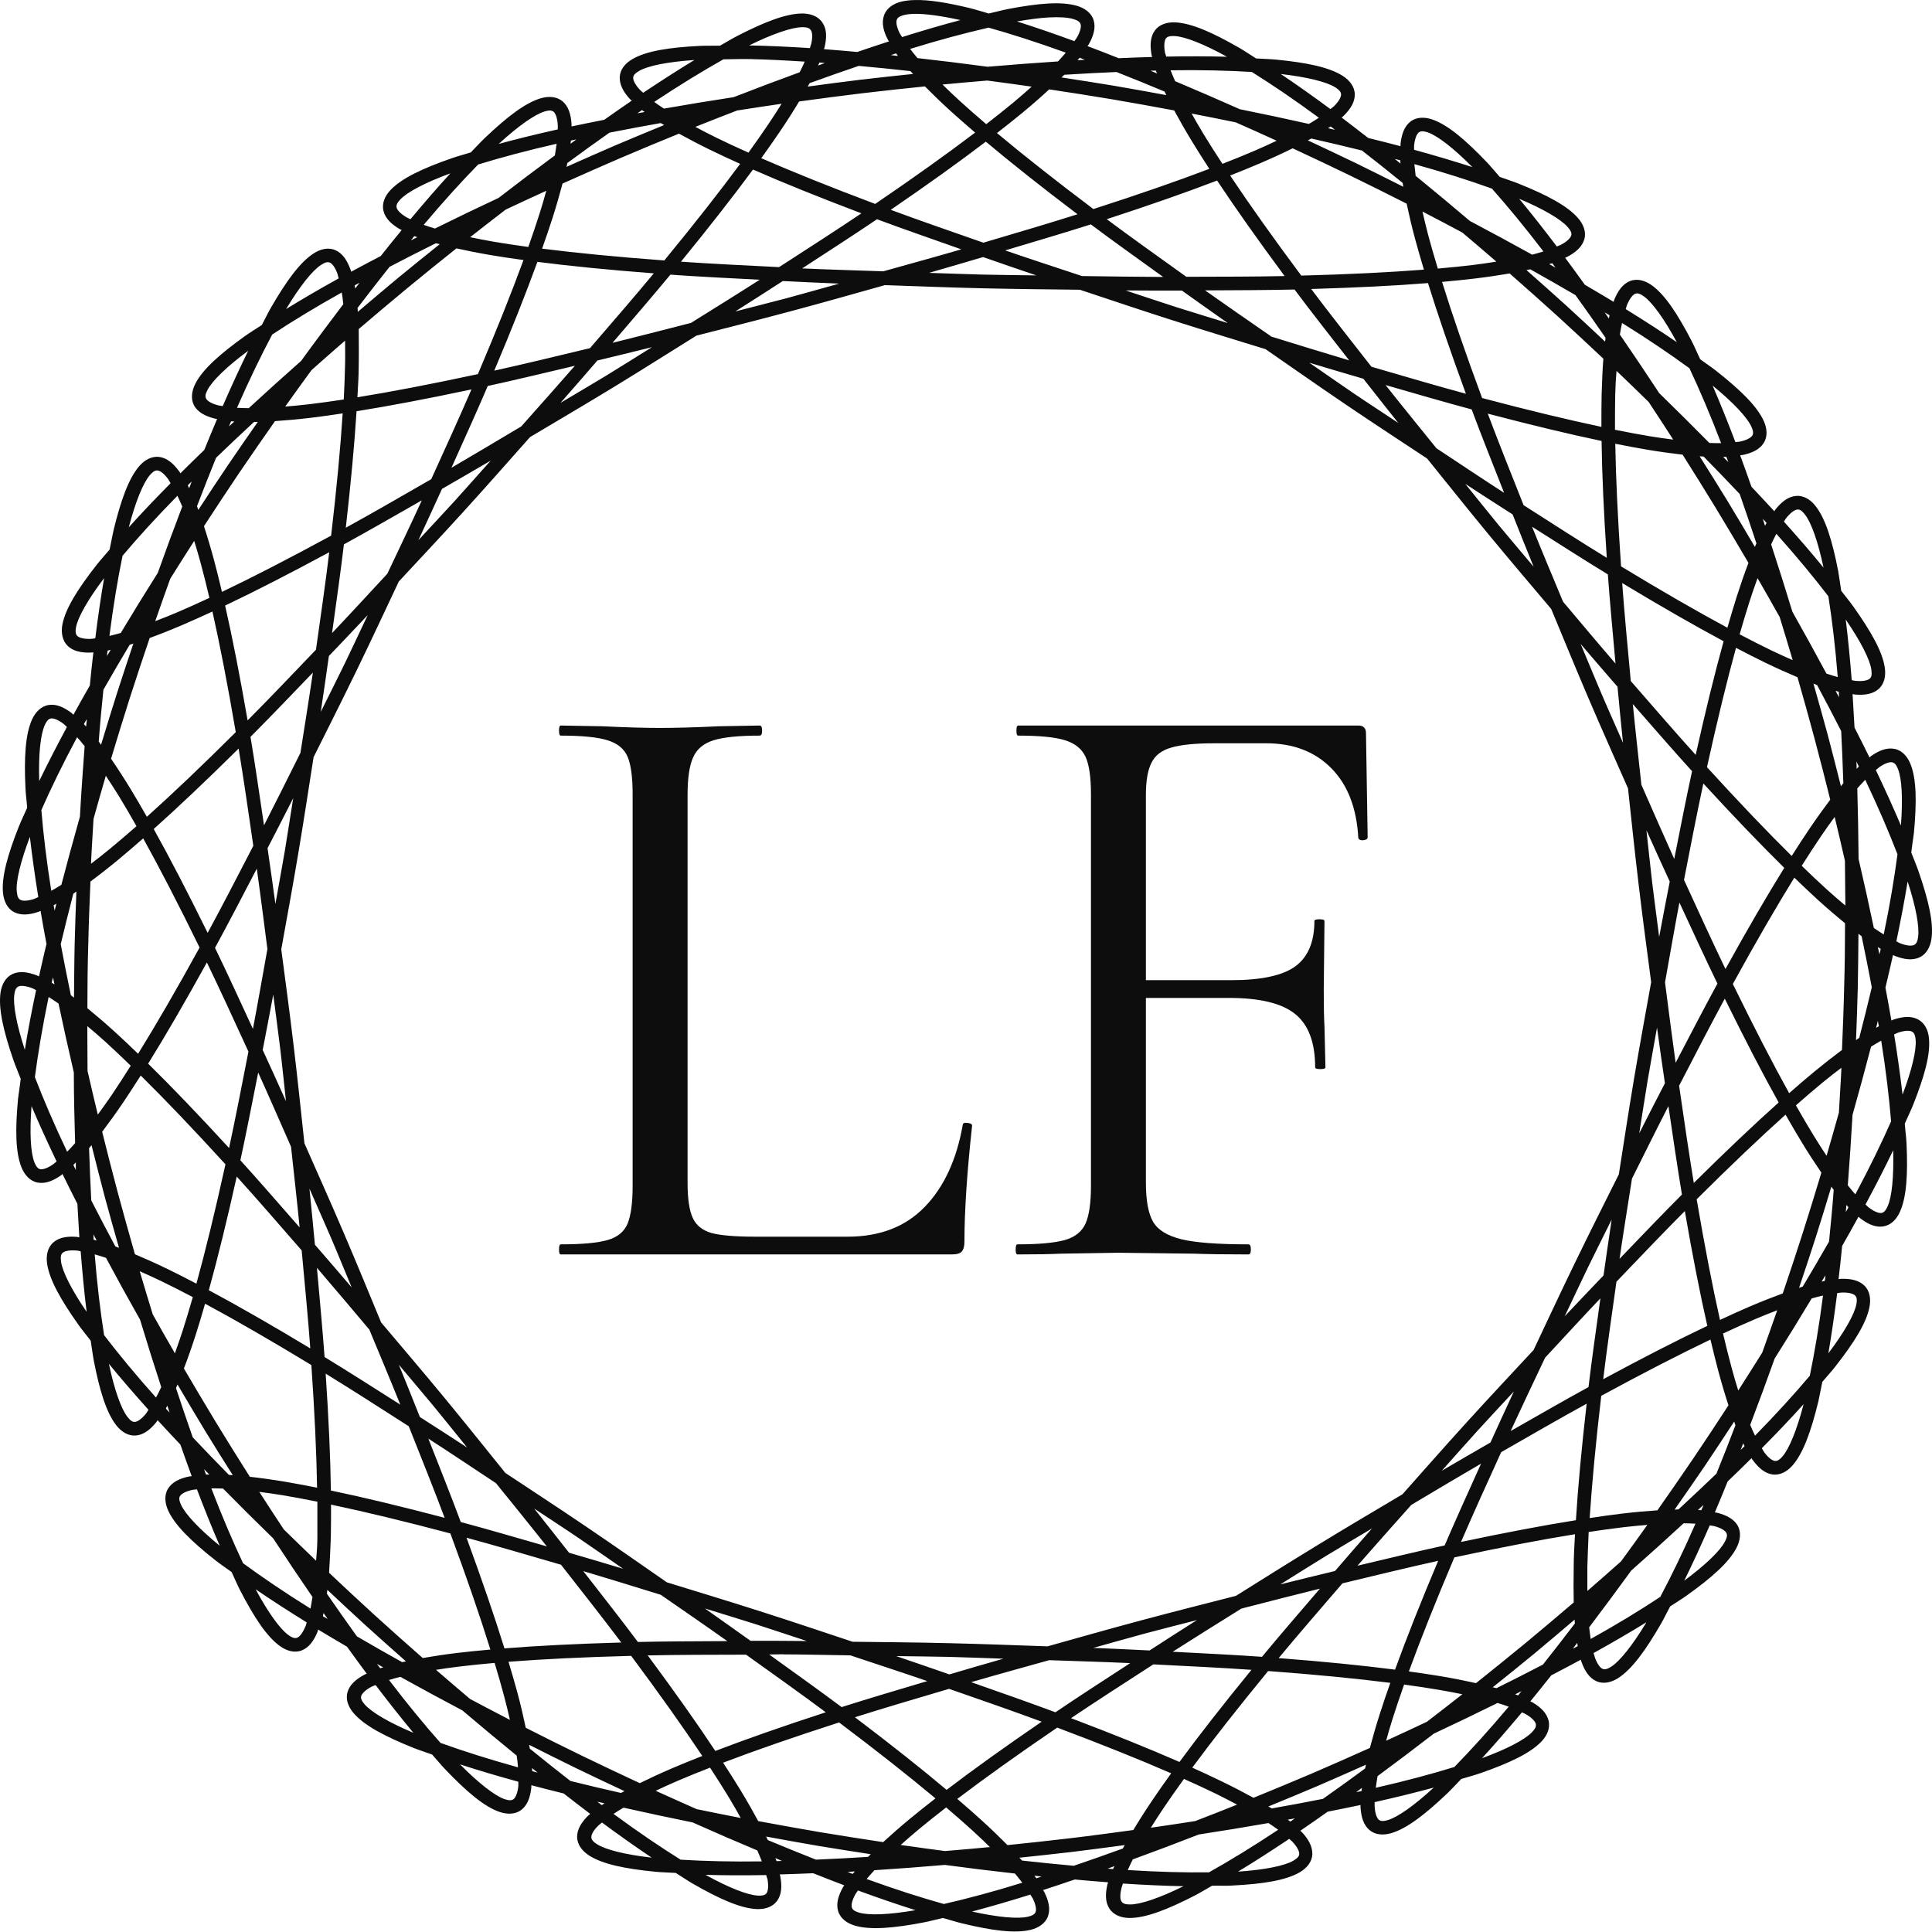
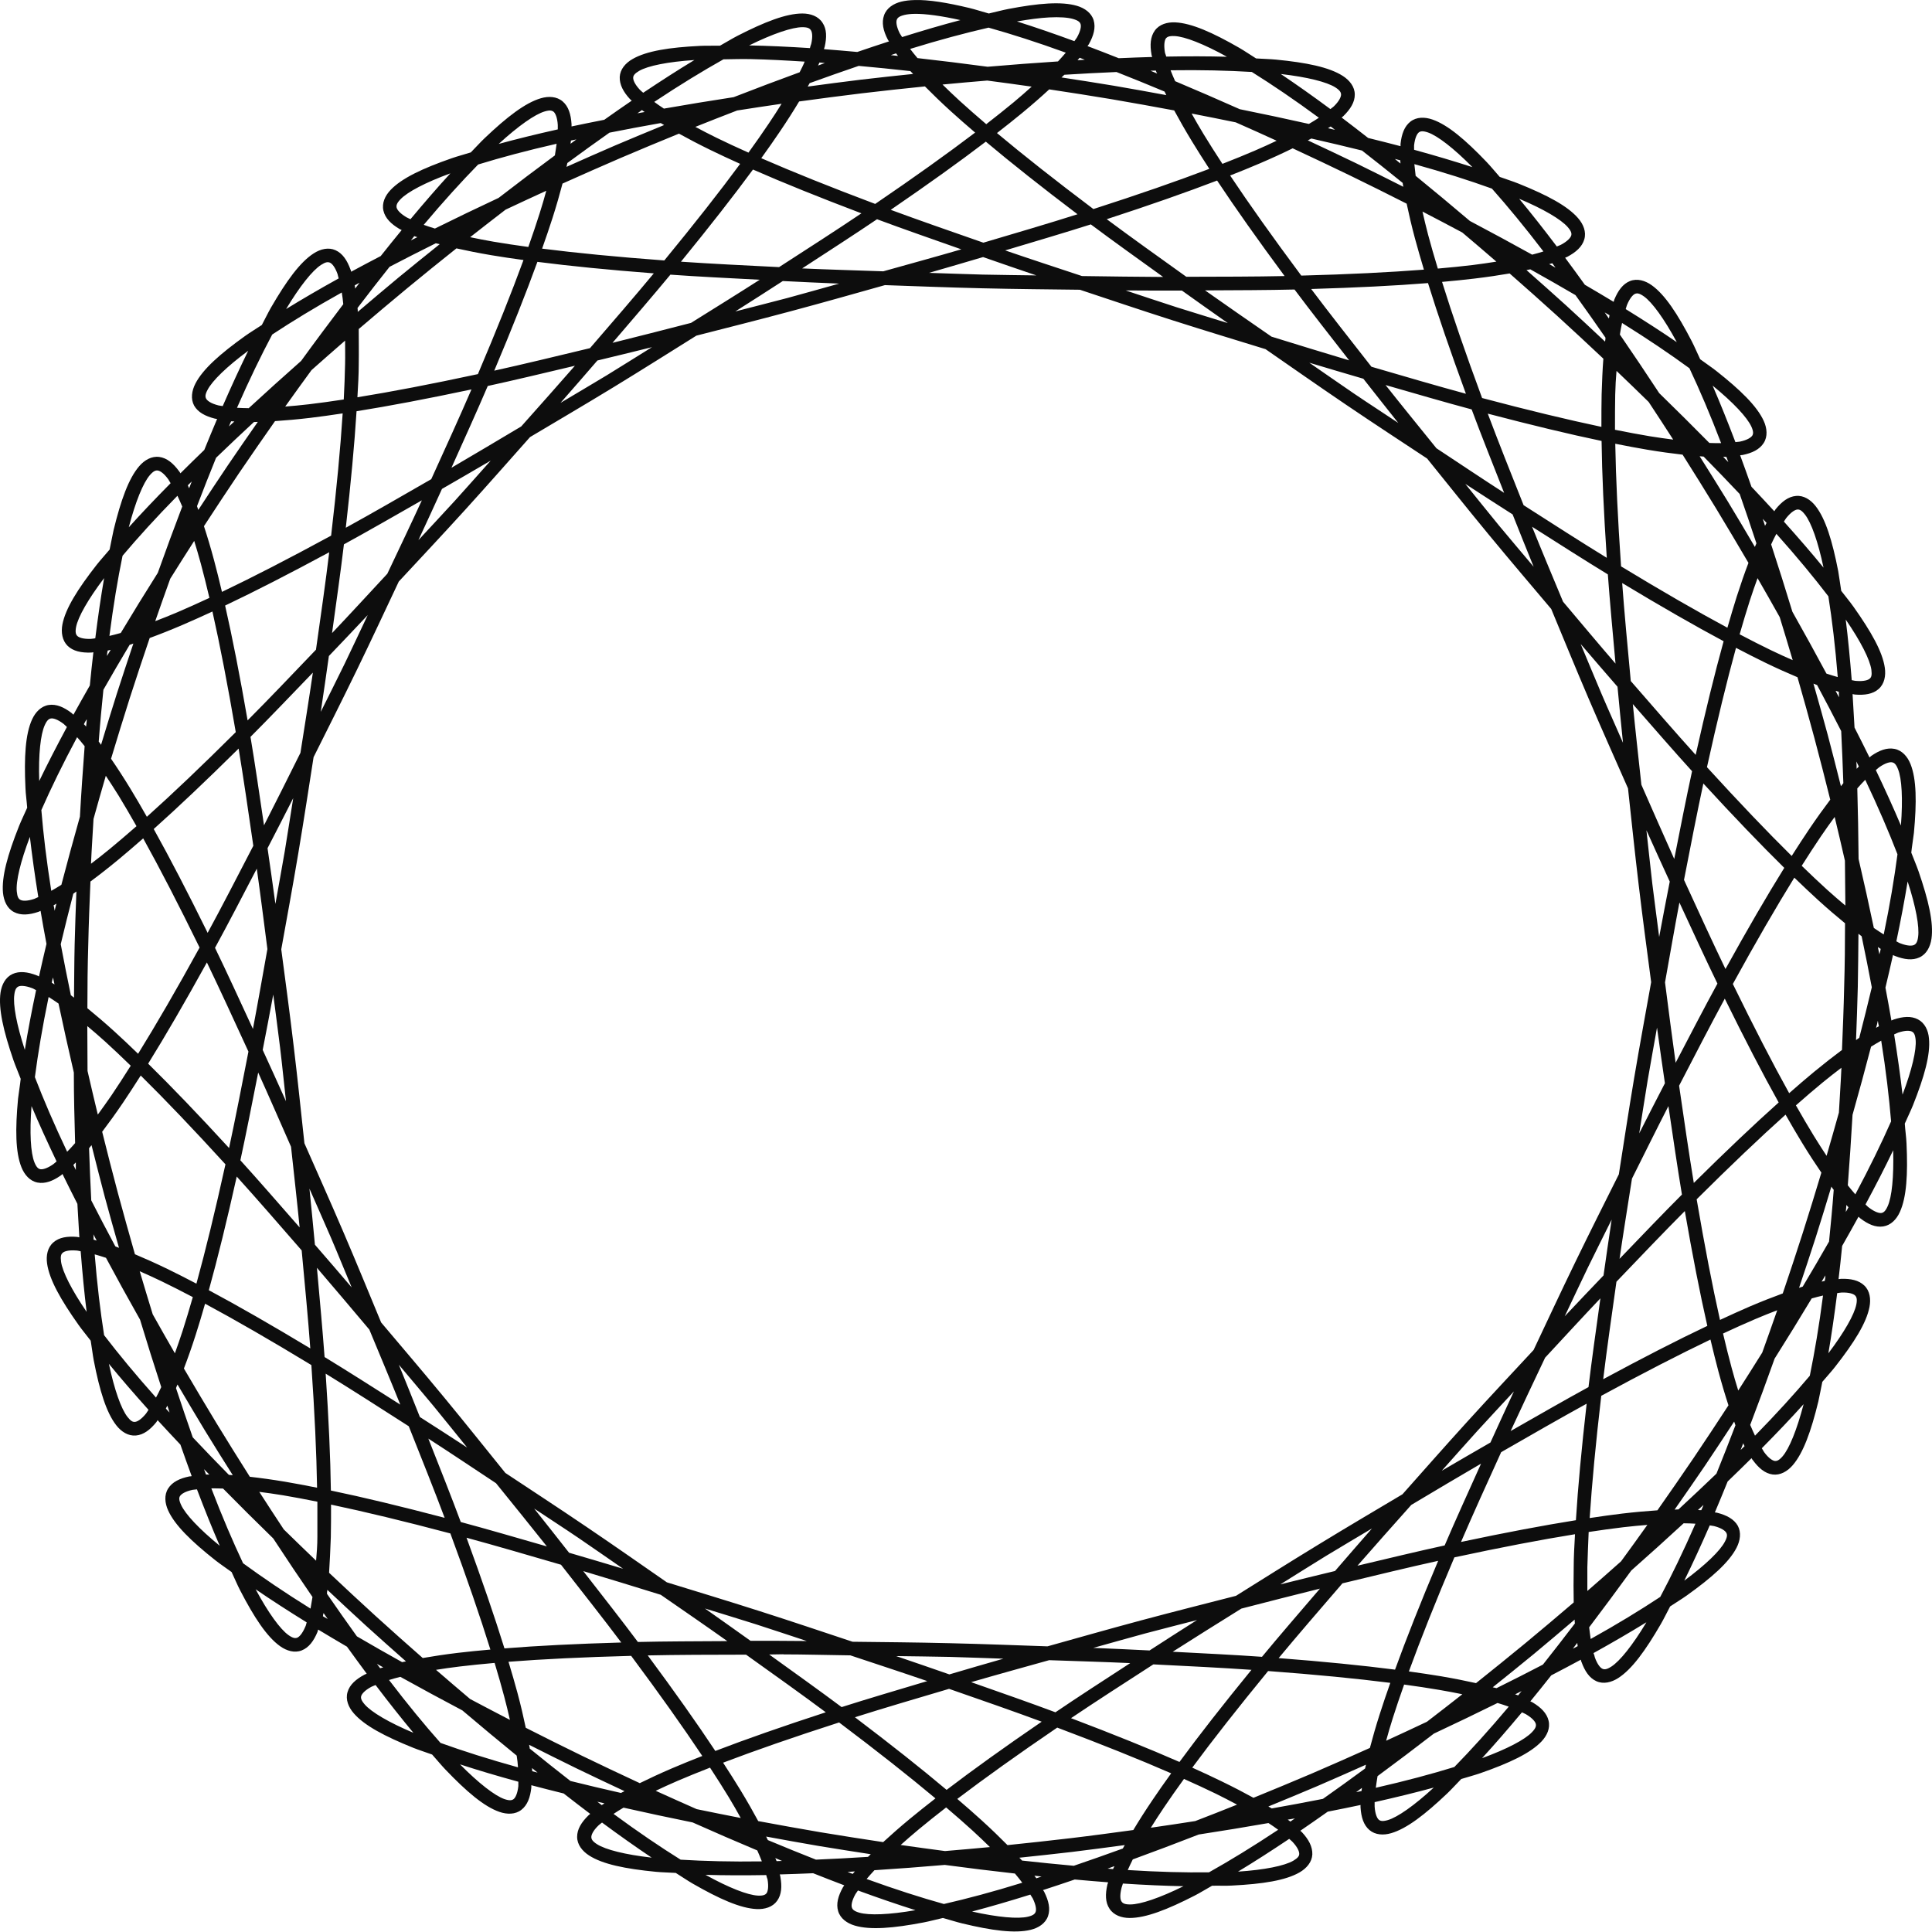
<svg xmlns="http://www.w3.org/2000/svg" width="69" height="69" viewBox="0 0 69 69" fill="none">
  <path d="M32.662 0.002C32.489 0.006 32.332 0.024 32.192 0.058C31.911 0.126 31.664 0.287 31.573 0.547C31.481 0.807 31.542 1.093 31.704 1.407C31.712 1.429 31.735 1.456 31.751 1.478C31.384 1.596 31 1.726 30.617 1.856C30.215 1.82 29.811 1.784 29.429 1.756C29.429 1.731 29.444 1.7 29.452 1.676C29.53 1.334 29.53 1.041 29.374 0.81C29.224 0.579 28.946 0.482 28.656 0.482C28.078 0.482 27.31 0.781 26.333 1.282C26.144 1.379 25.917 1.52 25.714 1.632C25.481 1.637 25.212 1.628 24.999 1.639C23.904 1.693 23.091 1.819 22.59 2.109C22.338 2.253 22.147 2.474 22.133 2.75C22.125 3.025 22.261 3.281 22.499 3.539C22.515 3.557 22.546 3.577 22.562 3.595C22.243 3.811 21.912 4.045 21.581 4.278C21.184 4.357 20.788 4.435 20.412 4.516C20.412 4.491 20.412 4.457 20.412 4.432C20.389 4.082 20.304 3.801 20.095 3.622C19.885 3.443 19.592 3.428 19.314 3.51C18.758 3.673 18.106 4.176 17.311 4.932C17.157 5.078 16.977 5.278 16.814 5.443C16.592 5.513 16.332 5.582 16.132 5.652C15.095 6.013 14.351 6.362 13.951 6.782C13.751 6.991 13.631 7.257 13.694 7.525C13.756 7.793 13.966 7.999 14.268 8.178C14.291 8.191 14.322 8.203 14.346 8.216C14.101 8.513 13.848 8.829 13.597 9.145C13.237 9.333 12.878 9.521 12.54 9.705C12.54 9.681 12.532 9.648 12.517 9.625C12.397 9.295 12.234 9.049 11.982 8.936C11.731 8.823 11.447 8.892 11.204 9.049C10.716 9.362 10.233 10.029 9.682 10.978C9.576 11.162 9.46 11.403 9.351 11.607C9.157 11.736 8.927 11.875 8.754 11.999C7.861 12.638 7.246 13.182 6.98 13.697C6.847 13.954 6.804 14.247 6.933 14.486C7.07 14.726 7.329 14.862 7.67 14.95C7.693 14.956 7.732 14.959 7.754 14.964C7.603 15.318 7.449 15.694 7.296 16.069C7.005 16.35 6.715 16.633 6.443 16.904C6.436 16.882 6.412 16.851 6.397 16.831C6.189 16.548 5.964 16.357 5.692 16.32C5.419 16.282 5.163 16.428 4.974 16.647C4.595 17.085 4.318 17.861 4.058 18.927C4.011 19.134 3.964 19.399 3.915 19.627C3.767 19.805 3.586 20.002 3.454 20.17C2.778 21.034 2.339 21.731 2.229 22.3C2.175 22.584 2.222 22.875 2.415 23.066C2.613 23.257 2.901 23.318 3.252 23.306C3.276 23.306 3.307 23.297 3.335 23.296C3.288 23.677 3.249 24.08 3.208 24.482C3.008 24.834 2.808 25.186 2.623 25.524C2.6 25.508 2.577 25.483 2.561 25.468C2.282 25.254 2.013 25.137 1.741 25.178C1.469 25.219 1.267 25.43 1.146 25.693C0.905 26.22 0.858 27.042 0.909 28.138C0.916 28.351 0.955 28.617 0.971 28.848C0.877 29.062 0.759 29.304 0.68 29.502C0.274 30.522 0.052 31.314 0.107 31.891C0.138 32.179 0.255 32.446 0.499 32.573C0.743 32.701 1.038 32.678 1.371 32.566C1.394 32.558 1.426 32.541 1.449 32.532C1.511 32.912 1.586 33.312 1.66 33.71C1.567 34.103 1.475 34.497 1.393 34.873C1.37 34.863 1.346 34.844 1.315 34.836C0.988 34.709 0.695 34.672 0.445 34.787C0.196 34.903 0.061 35.163 0.019 35.449C-0.063 36.023 0.123 36.825 0.48 37.863C0.55 38.065 0.657 38.311 0.739 38.529C0.716 38.76 0.669 39.023 0.645 39.235C0.543 40.328 0.551 41.15 0.766 41.688C0.874 41.957 1.066 42.179 1.336 42.233C1.606 42.287 1.88 42.183 2.169 41.983C2.192 41.969 2.215 41.944 2.231 41.928C2.399 42.274 2.582 42.635 2.764 42.995C2.787 43.4 2.811 43.805 2.834 44.19C2.811 44.19 2.772 44.177 2.751 44.175C2.4 44.146 2.11 44.191 1.904 44.373C1.696 44.555 1.641 44.842 1.682 45.129C1.764 45.703 2.169 46.42 2.803 47.315C2.926 47.489 3.098 47.696 3.239 47.881C3.278 48.11 3.309 48.376 3.348 48.585C3.557 49.662 3.797 50.451 4.156 50.907C4.334 51.134 4.58 51.292 4.854 51.268C5.128 51.244 5.361 51.065 5.583 50.792C5.598 50.772 5.614 50.741 5.629 50.721C5.888 51.005 6.167 51.299 6.443 51.594C6.578 51.975 6.712 52.359 6.846 52.719C6.823 52.727 6.784 52.727 6.763 52.729C6.419 52.8 6.153 52.927 6.006 53.16C5.858 53.392 5.887 53.683 6.006 53.947C6.246 54.474 6.834 55.047 7.696 55.728C7.862 55.859 8.085 56.008 8.272 56.145C8.372 56.356 8.476 56.605 8.575 56.795C9.079 57.77 9.532 58.457 10.004 58.793C10.24 58.961 10.52 59.044 10.776 58.943C11.032 58.843 11.207 58.604 11.341 58.279C11.349 58.257 11.349 58.223 11.365 58.2C11.694 58.4 12.043 58.605 12.392 58.81C12.63 59.138 12.867 59.466 13.097 59.774C13.074 59.786 13.043 59.796 13.02 59.808C12.71 59.973 12.488 60.167 12.412 60.432C12.334 60.697 12.443 60.971 12.635 61.19C13.014 61.628 13.742 62.012 14.76 62.422C14.958 62.502 15.215 62.582 15.433 62.662C15.588 62.834 15.757 63.041 15.904 63.194C16.662 63.988 17.29 64.521 17.836 64.71C18.11 64.805 18.404 64.806 18.62 64.637C18.838 64.469 18.938 64.191 18.976 63.842C18.976 63.818 18.976 63.783 18.976 63.758C19.346 63.857 19.74 63.955 20.132 64.053C20.451 64.301 20.771 64.55 21.079 64.781C21.064 64.799 21.033 64.817 21.017 64.834C20.766 65.079 20.61 65.329 20.612 65.604C20.612 65.879 20.796 66.111 21.04 66.268C21.527 66.581 22.333 66.744 23.425 66.85C23.636 66.871 23.903 66.875 24.134 66.89C24.333 67.013 24.555 67.166 24.74 67.272C25.691 67.819 26.443 68.153 27.021 68.181C27.311 68.195 27.593 68.111 27.753 67.888C27.915 67.665 27.932 67.372 27.87 67.026C27.87 67.001 27.855 66.97 27.847 66.944C28.232 66.935 28.636 66.917 29.04 66.901C29.416 67.049 29.793 67.198 30.152 67.333C30.137 67.355 30.121 67.38 30.106 67.402C29.934 67.709 29.855 67.993 29.934 68.256C30.014 68.52 30.253 68.691 30.531 68.772C31.087 68.935 31.906 68.865 32.983 68.659C33.192 68.62 33.45 68.549 33.676 68.499C33.901 68.561 34.156 68.643 34.363 68.693C35.43 68.95 36.246 69.059 36.809 68.922C37.09 68.854 37.337 68.694 37.429 68.434C37.52 68.174 37.453 67.888 37.297 67.574C37.289 67.552 37.266 67.525 37.25 67.503C37.617 67.385 38.001 67.255 38.384 67.125C38.787 67.161 39.19 67.197 39.573 67.225C39.573 67.25 39.558 67.28 39.55 67.304C39.471 67.647 39.472 67.94 39.627 68.171C39.778 68.402 40.057 68.499 40.346 68.499C40.925 68.499 41.692 68.2 42.669 67.699C42.858 67.602 43.085 67.461 43.288 67.348C43.521 67.341 43.79 67.356 44.002 67.341C45.098 67.286 45.911 67.16 46.413 66.871C46.663 66.726 46.855 66.505 46.869 66.23C46.877 65.954 46.741 65.698 46.502 65.44C46.487 65.422 46.456 65.402 46.44 65.384C46.758 65.168 47.089 64.934 47.42 64.702C47.817 64.623 48.214 64.545 48.59 64.464C48.59 64.489 48.59 64.523 48.59 64.547C48.613 64.898 48.698 65.178 48.907 65.357C49.116 65.536 49.409 65.552 49.687 65.47C50.243 65.307 50.895 64.804 51.69 64.048C51.844 63.901 52.024 63.702 52.187 63.536C52.41 63.467 52.669 63.398 52.87 63.328C53.906 62.967 54.651 62.617 55.051 62.198C55.25 61.989 55.371 61.723 55.307 61.455C55.245 61.187 55.035 60.979 54.733 60.799C54.717 60.787 54.679 60.776 54.655 60.763C54.899 60.467 55.151 60.15 55.402 59.834C55.761 59.646 56.12 59.459 56.458 59.275C56.466 59.299 56.466 59.331 56.481 59.354C56.601 59.684 56.763 59.93 57.014 60.043C57.266 60.156 57.551 60.087 57.794 59.93C58.282 59.617 58.766 58.95 59.316 58.001C59.423 57.817 59.538 57.577 59.648 57.372C59.841 57.243 60.071 57.104 60.244 56.98C61.137 56.342 61.753 55.795 62.018 55.28C62.151 55.023 62.194 54.733 62.065 54.493C61.929 54.254 61.669 54.115 61.328 54.027C61.305 54.02 61.274 54.02 61.245 54.015C61.396 53.661 61.549 53.285 61.702 52.91C61.992 52.63 62.283 52.349 62.555 52.077C62.563 52.098 62.579 52.129 62.602 52.148C62.809 52.431 63.034 52.622 63.307 52.66C63.58 52.697 63.836 52.549 64.025 52.33C64.404 51.892 64.681 51.118 64.941 50.052C64.988 49.845 65.035 49.58 65.083 49.352C65.233 49.174 65.414 48.977 65.544 48.809C66.221 47.945 66.657 47.248 66.767 46.68C66.822 46.395 66.783 46.105 66.584 45.913C66.385 45.722 66.098 45.661 65.747 45.673C65.724 45.673 65.685 45.682 65.663 45.683C65.71 45.302 65.75 44.899 65.791 44.497C65.99 44.145 66.19 43.793 66.375 43.455C66.391 43.472 66.422 43.496 66.438 43.511C66.717 43.725 66.986 43.843 67.258 43.801C67.531 43.76 67.733 43.549 67.852 43.286C68.093 42.759 68.141 41.935 68.09 40.839C68.082 40.626 68.043 40.361 68.028 40.129C68.121 39.916 68.239 39.675 68.319 39.477C68.725 38.457 68.948 37.665 68.892 37.089C68.869 36.8 68.742 36.533 68.498 36.406C68.254 36.278 67.961 36.302 67.628 36.413C67.604 36.421 67.573 36.438 67.55 36.447C67.488 36.068 67.41 35.67 67.337 35.273C67.43 34.879 67.524 34.485 67.607 34.108C67.63 34.118 67.653 34.135 67.684 34.144C68.012 34.27 68.305 34.308 68.554 34.192C68.805 34.076 68.939 33.815 68.981 33.528C69.063 32.955 68.876 32.155 68.519 31.117C68.449 30.915 68.343 30.668 68.26 30.451C68.284 30.22 68.33 29.956 68.354 29.745C68.456 28.652 68.448 27.827 68.233 27.289C68.126 27.02 67.933 26.8 67.663 26.746C67.393 26.693 67.119 26.797 66.83 26.997C66.814 27.011 66.783 27.036 66.768 27.052C66.599 26.706 66.416 26.345 66.233 25.985C66.21 25.58 66.186 25.174 66.163 24.79C66.186 24.79 66.218 24.803 66.245 24.805C66.594 24.834 66.888 24.789 67.094 24.607C67.301 24.425 67.356 24.135 67.315 23.849C67.233 23.275 66.827 22.56 66.193 21.665C66.07 21.491 65.899 21.286 65.758 21.101C65.719 20.871 65.688 20.604 65.65 20.395C65.44 19.318 65.2 18.529 64.842 18.073C64.664 17.845 64.417 17.687 64.144 17.712C63.868 17.736 63.635 17.915 63.414 18.188C63.399 18.207 63.383 18.238 63.368 18.259C63.108 17.974 62.829 17.679 62.552 17.384C62.417 17.003 62.282 16.62 62.148 16.26C62.179 16.253 62.21 16.253 62.234 16.25C62.578 16.18 62.842 16.053 62.99 15.82C63.137 15.588 63.11 15.294 62.99 15.031C62.749 14.504 62.16 13.93 61.299 13.25C61.132 13.118 60.908 12.969 60.721 12.83C60.621 12.621 60.517 12.374 60.419 12.185C59.913 11.21 59.462 10.523 58.99 10.187C58.756 10.019 58.473 9.936 58.217 10.036C57.961 10.137 57.788 10.376 57.654 10.7C57.646 10.723 57.638 10.756 57.63 10.78C57.301 10.58 56.951 10.375 56.602 10.17C56.365 9.842 56.127 9.513 55.897 9.205C55.921 9.194 55.952 9.184 55.975 9.172C56.285 9.007 56.506 8.812 56.582 8.548C56.66 8.283 56.551 8.009 56.359 7.79C55.98 7.352 55.253 6.968 54.235 6.558C54.038 6.478 53.781 6.398 53.562 6.318C53.408 6.145 53.238 5.937 53.091 5.783C52.333 4.99 51.706 4.459 51.159 4.269C50.885 4.174 50.592 4.173 50.374 4.342C50.157 4.511 50.057 4.789 50.019 5.138C50.019 5.162 50.019 5.196 50.019 5.221C49.648 5.122 49.255 5.025 48.862 4.927C48.544 4.679 48.223 4.429 47.916 4.198C47.931 4.181 47.962 4.163 47.978 4.146C48.228 3.9 48.387 3.651 48.385 3.376C48.385 3.1 48.201 2.868 47.958 2.712C47.47 2.399 46.663 2.235 45.572 2.129C45.36 2.109 45.092 2.102 44.86 2.087C44.662 1.965 44.442 1.813 44.257 1.707C43.306 1.16 42.554 0.827 41.976 0.799C41.687 0.785 41.405 0.868 41.244 1.091C41.082 1.315 41.065 1.608 41.126 1.954C41.126 1.978 41.142 2.01 41.15 2.035C40.765 2.045 40.359 2.062 39.955 2.079C39.579 1.931 39.201 1.782 38.841 1.647C38.849 1.625 38.88 1.599 38.888 1.578C39.059 1.271 39.138 0.988 39.059 0.724C38.979 0.46 38.74 0.29 38.462 0.208C37.906 0.045 37.087 0.115 36.009 0.321C35.801 0.361 35.541 0.431 35.314 0.482C35.09 0.42 34.834 0.337 34.628 0.287C33.828 0.095 33.17 -0.014 32.654 0.001L32.662 0.002ZM32.662 0.495C33.052 0.488 33.624 0.567 34.3 0.718C33.653 0.888 32.956 1.092 32.218 1.324C32.194 1.281 32.156 1.229 32.133 1.19C32.008 0.937 32.002 0.78 32.027 0.71C32.05 0.639 32.11 0.581 32.3 0.534C32.396 0.511 32.517 0.497 32.662 0.495ZM37.466 0.622C37.843 0.602 38.137 0.624 38.325 0.678C38.514 0.734 38.571 0.792 38.593 0.864C38.616 0.936 38.601 1.093 38.462 1.34C38.438 1.378 38.399 1.429 38.371 1.47C37.644 1.203 36.958 0.967 36.32 0.766C36.751 0.691 37.143 0.639 37.466 0.622ZM28.651 0.971C28.847 0.971 28.916 1.012 28.957 1.075C29.003 1.138 29.035 1.292 28.972 1.568C28.957 1.61 28.934 1.671 28.926 1.718C28.15 1.668 27.425 1.635 26.755 1.622C27.608 1.201 28.295 0.971 28.659 0.971H28.651ZM35.306 0.987C36.128 1.218 37.04 1.509 38.064 1.881C37.981 1.98 37.889 2.083 37.785 2.194C36.966 2.247 36.132 2.31 35.272 2.384C34.417 2.269 33.585 2.167 32.768 2.075C32.669 1.959 32.583 1.851 32.505 1.747C33.549 1.424 34.473 1.179 35.306 0.987ZM41.953 1.288C42.316 1.306 42.988 1.567 43.819 2.027C43.151 2.008 42.424 2.007 41.65 2.021C41.642 1.973 41.611 1.911 41.604 1.869C41.557 1.59 41.596 1.439 41.635 1.378C41.681 1.317 41.752 1.279 41.947 1.288L41.953 1.288ZM32.002 1.906C32.026 1.935 32.049 1.969 32.072 1.998C31.988 1.989 31.899 1.978 31.816 1.969C31.878 1.949 31.942 1.925 32.002 1.906L32.002 1.906ZM38.559 2.063C38.622 2.085 38.684 2.111 38.744 2.134C38.659 2.138 38.568 2.146 38.483 2.151C38.506 2.122 38.537 2.091 38.56 2.063L38.559 2.063ZM26.822 2.111C27.412 2.124 28.064 2.158 28.738 2.201C28.692 2.319 28.628 2.444 28.558 2.581C27.788 2.862 27.006 3.157 26.202 3.47C25.348 3.601 24.521 3.737 23.711 3.879C23.583 3.796 23.47 3.716 23.366 3.639C24.276 3.035 25.093 2.537 25.837 2.119C26.163 2.115 26.459 2.103 26.822 2.111ZM24.8 2.144C24.227 2.49 23.616 2.883 22.972 3.313C22.933 3.279 22.883 3.239 22.853 3.207C22.66 3 22.611 2.852 22.614 2.777C22.614 2.702 22.661 2.629 22.828 2.531C23.143 2.349 23.851 2.207 24.8 2.144ZM29.264 2.234C29.326 2.239 29.395 2.246 29.459 2.251C29.38 2.279 29.296 2.312 29.216 2.341C29.232 2.307 29.255 2.267 29.263 2.234L29.264 2.234ZM30.666 2.353C31.266 2.407 31.88 2.469 32.513 2.539C32.544 2.571 32.583 2.608 32.612 2.641C31.984 2.708 31.356 2.772 30.725 2.848C30.095 2.923 29.471 3.009 28.847 3.092C28.871 3.053 28.894 3.007 28.917 2.969C29.517 2.751 30.1 2.547 30.668 2.353H30.666ZM41.806 2.51C42.899 2.494 43.855 2.519 44.708 2.57C45.432 3.023 46.225 3.559 47.103 4.205C46.996 4.277 46.878 4.349 46.746 4.426C45.944 4.246 45.124 4.071 44.278 3.9C43.492 3.55 42.725 3.218 41.97 2.9C41.907 2.76 41.853 2.631 41.806 2.51ZM41.281 2.52C41.289 2.553 41.304 2.593 41.328 2.626C41.25 2.594 41.167 2.558 41.09 2.526C41.153 2.524 41.223 2.522 41.286 2.52L41.281 2.52ZM39.875 2.572C40.433 2.792 41.004 3.024 41.591 3.27C41.607 3.309 41.638 3.357 41.653 3.397C41.032 3.284 40.412 3.168 39.786 3.063C39.159 2.957 38.536 2.863 37.911 2.766C37.942 2.735 37.981 2.701 38.013 2.67C38.652 2.63 39.269 2.598 39.872 2.572H39.875ZM45.743 2.643C46.686 2.751 47.388 2.927 47.694 3.123C47.859 3.23 47.894 3.303 47.895 3.378C47.895 3.453 47.84 3.6 47.638 3.798C47.607 3.828 47.552 3.864 47.514 3.896C46.892 3.435 46.298 3.016 45.743 2.643ZM35.258 2.877C35.787 2.948 36.309 3.015 36.845 3.094C36.645 3.273 36.443 3.454 36.203 3.652C35.907 3.897 35.578 4.159 35.223 4.435C34.881 4.143 34.563 3.864 34.279 3.606C34.049 3.396 33.855 3.208 33.661 3.019C34.202 2.965 34.726 2.923 35.258 2.877ZM33.033 3.086C33.304 3.359 33.601 3.648 33.951 3.967C34.216 4.208 34.513 4.467 34.826 4.735C33.85 5.476 32.666 6.324 31.257 7.283C29.662 6.683 28.311 6.14 27.188 5.65C27.428 5.316 27.656 4.992 27.855 4.696C28.12 4.304 28.343 3.953 28.54 3.624C29.285 3.523 30.032 3.422 30.784 3.332C31.536 3.242 32.285 3.163 33.033 3.086ZM37.472 3.192C38.217 3.305 38.962 3.419 39.709 3.545C40.456 3.671 41.197 3.808 41.936 3.944C42.119 4.282 42.323 4.642 42.569 5.046C42.754 5.351 42.967 5.686 43.19 6.03C42.046 6.466 40.671 6.944 39.05 7.466C37.689 6.441 36.546 5.539 35.606 4.752C35.93 4.5 36.24 4.255 36.515 4.027C36.879 3.726 37.191 3.452 37.472 3.192ZM27.914 3.706C27.771 3.935 27.625 4.164 27.45 4.422C27.236 4.741 26.994 5.087 26.731 5.451C26.32 5.268 25.936 5.089 25.592 4.921C25.311 4.785 25.072 4.657 24.834 4.531C25.337 4.327 25.829 4.14 26.326 3.946C26.854 3.865 27.375 3.782 27.914 3.706ZM22.928 3.931C22.952 3.954 22.991 3.978 23.024 4C22.939 4.016 22.849 4.031 22.765 4.046C22.82 4.01 22.876 3.967 22.928 3.931ZM19.66 3.948C19.706 3.953 19.746 3.97 19.775 3.994C19.829 4.043 19.904 4.182 19.921 4.464C19.921 4.507 19.921 4.572 19.921 4.621C19.163 4.79 18.457 4.964 17.811 5.14C18.511 4.497 19.105 4.082 19.453 3.98C19.548 3.952 19.614 3.944 19.665 3.948H19.66ZM42.558 4.055C43.093 4.156 43.61 4.264 44.134 4.37C44.62 4.587 45.102 4.798 45.594 5.026C45.351 5.141 45.104 5.256 44.819 5.378C44.466 5.53 44.076 5.689 43.658 5.852C43.413 5.476 43.185 5.12 42.986 4.792C42.824 4.526 42.69 4.29 42.558 4.055ZM23.598 4.395C23.637 4.418 23.682 4.443 23.719 4.466C23.136 4.707 22.552 4.945 21.968 5.195C21.385 5.445 20.809 5.703 20.232 5.959C20.24 5.916 20.255 5.863 20.263 5.821C20.776 5.444 21.276 5.083 21.766 4.738C22.357 4.62 22.966 4.507 23.596 4.395H23.598ZM47.525 4.518C47.572 4.556 47.629 4.599 47.679 4.637C47.599 4.618 47.511 4.598 47.429 4.579C47.452 4.559 47.499 4.538 47.525 4.518ZM50.789 4.689C50.835 4.687 50.907 4.699 51 4.731C51.344 4.851 51.917 5.292 52.586 5.969C51.949 5.762 51.252 5.555 50.503 5.349C50.503 5.3 50.503 5.234 50.503 5.191C50.535 4.909 50.613 4.775 50.672 4.729C50.703 4.706 50.734 4.691 50.787 4.689L50.789 4.689ZM24.249 4.773C24.585 4.959 24.953 5.152 25.379 5.36C25.699 5.516 26.06 5.684 26.434 5.852C25.707 6.839 24.807 7.984 23.725 9.302C22.026 9.176 20.576 9.034 19.361 8.88C19.497 8.493 19.627 8.118 19.735 7.778C19.879 7.326 19.992 6.928 20.09 6.556C20.777 6.249 21.464 5.942 22.16 5.644C22.857 5.345 23.553 5.058 24.249 4.773ZM46.837 4.948C47.458 5.089 48.059 5.232 48.642 5.376C49.117 5.746 49.6 6.131 50.096 6.533C50.096 6.575 50.112 6.628 50.119 6.671C49.554 6.387 48.992 6.103 48.421 5.825C47.85 5.548 47.279 5.282 46.708 5.013C46.746 4.992 46.795 4.969 46.833 4.948L46.837 4.948ZM20.585 4.98C20.515 5.029 20.444 5.084 20.376 5.134C20.376 5.098 20.391 5.054 20.391 5.019C20.453 5.006 20.521 4.993 20.583 4.98L20.585 4.98ZM35.208 5.059C36.107 5.815 37.2 6.681 38.483 7.652C37.486 7.969 36.298 8.319 35.12 8.667C33.962 8.263 32.792 7.857 31.812 7.494C33.141 6.584 34.274 5.772 35.208 5.059ZM19.879 5.134C19.863 5.263 19.84 5.399 19.817 5.55C19.157 6.037 18.489 6.541 17.807 7.068C17.025 7.434 16.27 7.797 15.533 8.162C15.387 8.118 15.255 8.074 15.133 8.03C15.836 7.194 16.48 6.486 17.077 5.875C17.892 5.625 18.817 5.376 19.881 5.134H19.879ZM46.167 5.297C46.848 5.615 47.531 5.935 48.211 6.266C48.894 6.597 49.568 6.935 50.238 7.274C50.318 7.65 50.41 8.053 50.533 8.511C50.625 8.856 50.737 9.236 50.854 9.63C49.632 9.725 48.178 9.798 46.474 9.843C45.456 8.476 44.613 7.287 43.933 6.268C44.316 6.117 44.684 5.969 45.012 5.827C45.448 5.64 45.822 5.467 46.167 5.297ZM49.821 5.677C49.883 5.693 49.948 5.709 50.009 5.725C50.009 5.76 50.017 5.804 50.017 5.84C49.947 5.787 49.883 5.729 49.819 5.677H49.821ZM50.516 5.863C51.568 6.155 52.479 6.446 53.283 6.736C53.85 7.375 54.459 8.112 55.122 8.98C54.998 9.019 54.867 9.058 54.719 9.095C53.999 8.696 53.261 8.296 52.496 7.892C51.84 7.334 51.196 6.799 50.559 6.28C50.544 6.13 50.528 5.992 50.513 5.863H50.516ZM26.892 6.055C27.967 6.527 29.26 7.048 30.765 7.619C29.898 8.203 28.856 8.874 27.824 9.54C26.599 9.479 25.362 9.418 24.32 9.346C25.337 8.099 26.196 7.002 26.892 6.055ZM16.085 6.191C15.632 6.684 15.157 7.233 14.66 7.828C14.613 7.805 14.553 7.781 14.515 7.759C14.273 7.614 14.182 7.487 14.165 7.414C14.15 7.342 14.165 7.26 14.302 7.118C14.554 6.854 15.192 6.518 16.085 6.191ZM43.468 6.448C44.118 7.427 44.921 8.565 45.879 9.859C44.834 9.882 43.596 9.882 42.368 9.885C41.37 9.171 40.364 8.452 39.526 7.828C41.056 7.33 42.371 6.868 43.468 6.448ZM19.51 6.813C19.44 7.073 19.364 7.333 19.27 7.629C19.154 7.995 19.019 8.395 18.869 8.82C18.423 8.759 18.006 8.696 17.627 8.632C17.321 8.58 17.055 8.525 16.79 8.471C17.217 8.133 17.636 7.814 18.057 7.487C18.54 7.262 19.015 7.037 19.51 6.813ZM54.256 7.099C55.131 7.468 55.754 7.837 55.992 8.112C56.12 8.26 56.135 8.34 56.115 8.412C56.092 8.484 55.997 8.609 55.747 8.742C55.709 8.763 55.646 8.782 55.601 8.803C55.133 8.185 54.684 7.613 54.256 7.099ZM50.803 7.556C51.288 7.804 51.753 8.055 52.225 8.304C52.63 8.649 53.033 8.987 53.442 9.344C53.175 9.385 52.907 9.428 52.598 9.465C52.218 9.511 51.798 9.553 51.351 9.592C51.22 9.162 51.103 8.756 51.004 8.385C50.924 8.084 50.864 7.82 50.803 7.556ZM31.322 7.83C32.214 8.163 33.289 8.537 34.333 8.905C33.479 9.154 32.493 9.425 31.545 9.69C30.561 9.656 29.538 9.626 28.648 9.586C29.576 8.982 30.533 8.364 31.322 7.83ZM38.958 8.014C39.719 8.584 40.645 9.245 41.541 9.891C40.651 9.888 39.628 9.872 38.643 9.859C37.71 9.55 36.739 9.232 35.899 8.943C36.959 8.625 38.051 8.304 38.958 8.014ZM14.795 8.433C14.826 8.446 14.873 8.458 14.904 8.471C14.826 8.509 14.747 8.548 14.672 8.586C14.719 8.537 14.755 8.482 14.795 8.433ZM15.564 8.688C15.611 8.7 15.66 8.71 15.704 8.721C15.211 9.117 14.718 9.511 14.228 9.916C13.739 10.32 13.259 10.731 12.777 11.139C12.777 11.095 12.777 11.042 12.769 10.999C13.157 10.49 13.537 10.002 13.913 9.529C14.445 9.252 14.993 8.971 15.564 8.688ZM16.298 8.87C16.672 8.953 17.08 9.035 17.545 9.114C17.898 9.174 18.288 9.231 18.696 9.287C18.275 10.439 17.735 11.792 17.068 13.361C15.403 13.719 13.973 13.993 12.765 14.188C12.789 13.777 12.812 13.382 12.812 13.025C12.82 12.551 12.812 12.135 12.812 11.751C13.384 11.264 13.959 10.776 14.543 10.294C15.126 9.811 15.715 9.339 16.302 8.87H16.298ZM35.11 9.181C35.728 9.396 36.343 9.61 37.013 9.836C36.353 9.824 35.796 9.824 35.096 9.807C34.395 9.79 33.839 9.764 33.179 9.745C33.859 9.55 34.482 9.366 35.11 9.181ZM19.193 9.352C20.358 9.502 21.745 9.64 23.35 9.763C22.683 10.568 21.873 11.505 21.071 12.434C19.877 12.721 18.673 13.013 17.652 13.238C18.278 11.754 18.791 10.457 19.193 9.352ZM11.661 9.369C11.707 9.359 11.749 9.366 11.784 9.381C11.854 9.412 11.962 9.525 12.057 9.791C12.065 9.831 12.081 9.896 12.096 9.943C11.417 10.319 10.788 10.686 10.218 11.037C10.708 10.222 11.159 9.658 11.466 9.461C11.548 9.408 11.61 9.379 11.659 9.369L11.661 9.369ZM55.439 9.402C55.478 9.452 55.517 9.509 55.554 9.559C55.484 9.517 55.401 9.475 55.328 9.433C55.359 9.422 55.406 9.414 55.439 9.402ZM54.654 9.619C55.212 9.93 55.748 10.237 56.267 10.54C56.619 11.029 56.975 11.534 57.339 12.06C57.339 12.103 57.331 12.156 57.323 12.2C56.862 11.769 56.404 11.337 55.934 10.91C55.464 10.482 54.99 10.066 54.517 9.646C54.563 9.637 54.612 9.629 54.654 9.619ZM53.915 9.766C54.479 10.262 55.043 10.761 55.604 11.271C56.164 11.78 56.715 12.296 57.263 12.81C57.232 13.193 57.217 13.608 57.201 14.081C57.193 14.438 57.193 14.834 57.193 15.245C55.995 14.992 54.578 14.652 52.932 14.215C52.34 12.616 51.867 11.238 51.502 10.068C51.911 10.031 52.304 9.992 52.658 9.949C53.129 9.893 53.539 9.831 53.917 9.766H53.915ZM23.943 9.809C24.892 9.878 26.029 9.933 27.133 9.991C26.384 10.471 25.515 11.01 24.679 11.532C23.727 11.776 22.738 12.032 21.875 12.244C22.593 11.405 23.337 10.543 23.943 9.809ZM27.957 10.037C28.612 10.069 29.262 10.101 29.97 10.129C29.332 10.304 28.797 10.461 28.121 10.643C27.443 10.824 26.901 10.955 26.261 11.123C26.86 10.744 27.408 10.392 27.957 10.037ZM12.84 10.098C12.793 10.165 12.736 10.239 12.683 10.306C12.683 10.27 12.675 10.226 12.668 10.191C12.722 10.161 12.785 10.128 12.84 10.098ZM51 10.11C51.348 11.233 51.8 12.552 52.354 14.063C51.346 13.79 50.157 13.442 48.98 13.098C48.223 12.131 47.456 11.157 46.828 10.321C48.436 10.274 49.829 10.204 51 10.11ZM31.604 10.183C32.744 10.222 33.811 10.266 35.083 10.296C36.355 10.326 37.426 10.333 38.568 10.348C39.651 10.707 40.663 11.051 41.873 11.438C43.084 11.825 44.108 12.133 45.198 12.47C46.137 13.12 47.012 13.735 48.066 14.449C49.119 15.163 50.016 15.746 50.968 16.376C51.687 17.264 52.35 18.101 53.16 19.082C53.97 20.064 54.665 20.876 55.401 21.749C55.84 22.803 56.243 23.794 56.743 24.964C57.245 26.134 57.683 27.11 58.143 28.155C58.267 29.29 58.375 30.353 58.526 31.617C58.676 32.882 58.822 33.943 58.97 35.077C58.769 36.2 58.574 37.251 58.362 38.505C58.152 39.758 57.993 40.813 57.816 41.94C57.305 42.963 56.822 43.919 56.265 45.066C55.709 46.211 55.259 47.181 54.771 48.214C53.995 49.051 53.261 49.829 52.406 50.77C51.551 51.711 50.846 52.515 50.087 53.368C49.106 53.952 48.184 54.494 47.098 55.157C46.012 55.819 45.109 56.39 44.142 56.994C43.035 57.279 41.998 57.538 40.768 57.867C39.539 58.197 38.511 58.491 37.411 58.798C36.272 58.759 35.204 58.716 33.933 58.686C32.661 58.655 31.591 58.648 30.449 58.634C29.366 58.275 28.353 57.931 27.142 57.544C25.931 57.157 24.908 56.848 23.817 56.512C22.878 55.862 22.003 55.246 20.949 54.533C19.896 53.819 18.999 53.236 18.048 52.605C17.329 51.717 16.665 50.88 15.855 49.899C15.045 48.917 14.349 48.105 13.612 47.231C13.174 46.177 12.771 45.187 12.27 44.017C11.77 42.849 11.331 41.875 10.872 40.831C10.748 39.694 10.641 38.628 10.489 37.363C10.339 36.098 10.193 35.039 10.045 33.905C10.247 32.782 10.442 31.731 10.653 30.477C10.863 29.224 11.023 28.169 11.199 27.042C11.71 26.018 12.193 25.063 12.75 23.916C13.306 22.772 13.754 21.802 14.242 20.77C15.019 19.932 15.753 19.154 16.609 18.212C17.465 17.269 18.17 16.464 18.93 15.61C19.91 15.026 20.832 14.487 21.918 13.825C23.002 13.163 23.903 12.591 24.871 11.987C25.978 11.703 27.017 11.444 28.248 11.114C29.477 10.785 30.505 10.491 31.604 10.183ZM46.233 10.34C46.803 11.102 47.505 11.998 48.185 12.87C47.33 12.617 46.353 12.313 45.411 12.023C44.603 11.463 43.763 10.885 43.038 10.371C44.145 10.366 45.282 10.363 46.233 10.34ZM40.202 10.373C40.909 10.379 41.558 10.378 42.212 10.378C42.743 10.757 43.273 11.134 43.85 11.539C43.221 11.341 42.688 11.186 42.022 10.973C41.355 10.76 40.83 10.578 40.202 10.373ZM12.206 10.446C12.229 10.574 12.245 10.712 12.26 10.864C11.764 11.519 11.262 12.19 10.755 12.889C10.109 13.46 9.487 14.021 8.883 14.578C8.731 14.576 8.593 14.572 8.464 14.564C8.903 13.563 9.322 12.702 9.722 11.947C10.435 11.477 11.252 10.978 12.206 10.446ZM58.523 10.486C58.57 10.498 58.631 10.529 58.712 10.586C59.008 10.798 59.434 11.383 59.886 12.221C59.333 11.842 58.721 11.448 58.061 11.039C58.076 10.993 58.092 10.929 58.108 10.889C58.216 10.628 58.33 10.52 58.399 10.492C58.438 10.479 58.477 10.473 58.523 10.486ZM57.311 11.158C57.365 11.191 57.428 11.225 57.482 11.258C57.474 11.293 57.474 11.337 57.458 11.373C57.412 11.303 57.359 11.228 57.311 11.158ZM57.929 11.534C58.855 12.111 59.647 12.648 60.337 13.152C60.702 13.925 61.078 14.805 61.468 15.825C61.338 15.827 61.201 15.827 61.049 15.82C60.471 15.235 59.877 14.643 59.258 14.041C58.785 13.32 58.318 12.626 57.853 11.949C57.877 11.797 57.9 11.661 57.931 11.534L57.929 11.534ZM12.324 12.161C12.324 12.431 12.332 12.701 12.324 13.012C12.316 13.396 12.301 13.818 12.277 14.267C11.833 14.335 11.415 14.393 11.034 14.438C10.726 14.475 10.455 14.498 10.186 14.52C10.499 14.076 10.812 13.651 11.125 13.219C11.525 12.866 11.918 12.515 12.329 12.161H12.324ZM23.285 12.399C22.725 12.744 22.26 13.044 21.664 13.407C21.066 13.771 20.584 14.048 20.019 14.388C20.485 13.859 20.909 13.368 21.336 12.875C21.971 12.721 22.601 12.57 23.285 12.399ZM8.864 12.528C8.569 13.13 8.265 13.791 7.954 14.503C7.908 14.494 7.839 14.489 7.798 14.478C7.524 14.408 7.403 14.309 7.366 14.244C7.327 14.179 7.319 14.097 7.413 13.923C7.58 13.599 8.099 13.094 8.864 12.528ZM46.761 12.954C47.438 13.159 48.063 13.342 48.691 13.526C49.096 14.04 49.497 14.552 49.938 15.105C49.388 14.737 48.919 14.437 48.339 14.044C47.759 13.651 47.306 13.327 46.761 12.954ZM20.532 13.063C19.949 13.733 19.268 14.495 18.615 15.23C17.768 15.733 16.892 16.259 16.123 16.706C16.577 15.697 17.046 14.661 17.42 13.785C18.351 13.583 19.456 13.318 20.532 13.063ZM57.728 13.242C58.123 13.616 58.498 13.984 58.88 14.355C59.172 14.802 59.465 15.241 59.757 15.7C59.489 15.665 59.221 15.63 58.914 15.579C58.535 15.515 58.12 15.438 57.678 15.349C57.678 14.899 57.678 14.478 57.686 14.094C57.694 13.783 57.709 13.512 57.733 13.242H57.728ZM49.485 13.752C50.547 14.058 51.639 14.376 52.559 14.622C52.891 15.515 53.313 16.572 53.719 17.602C52.971 17.119 52.121 16.552 51.301 16.009C50.682 15.243 50.036 14.45 49.485 13.752ZM61.168 13.774C61.904 14.376 62.398 14.905 62.549 15.236C62.63 15.415 62.619 15.496 62.58 15.56C62.534 15.623 62.412 15.715 62.136 15.773C62.089 15.781 62.028 15.782 61.979 15.79C61.703 15.063 61.431 14.389 61.166 13.774L61.168 13.774ZM16.838 13.908C16.425 14.868 15.911 15.995 15.402 17.113C14.338 17.726 13.265 18.345 12.35 18.848C12.531 17.249 12.66 15.86 12.734 14.687C13.893 14.502 15.264 14.242 16.838 13.908ZM12.238 14.764C12.16 15.987 12.024 17.437 11.826 19.13C10.328 19.944 9.033 20.611 7.927 21.139C7.832 20.739 7.738 20.354 7.645 20.009C7.523 19.553 7.403 19.156 7.284 18.792C7.696 18.162 8.11 17.53 8.534 16.902C8.959 16.275 9.391 15.656 9.822 15.04C10.204 15.014 10.618 14.979 11.087 14.923C11.441 14.881 11.833 14.825 12.238 14.764ZM53.135 14.773C54.692 15.181 56.047 15.508 57.199 15.748C57.214 16.923 57.278 18.315 57.385 19.922C56.492 19.375 55.449 18.705 54.414 18.042C53.96 16.902 53.502 15.751 53.135 14.773ZM8.253 15.046C8.292 15.049 8.333 15.049 8.37 15.052C8.307 15.11 8.239 15.17 8.178 15.228C8.201 15.169 8.224 15.104 8.255 15.046L8.253 15.046ZM9.208 15.067C8.848 15.585 8.486 16.102 8.13 16.629C7.773 17.155 7.429 17.683 7.082 18.211C7.067 18.17 7.051 18.118 7.036 18.078C7.264 17.482 7.49 16.906 7.717 16.349C8.15 15.931 8.6 15.507 9.068 15.073C9.115 15.071 9.164 15.068 9.208 15.067ZM57.688 15.848C58.091 15.928 58.48 16.002 58.833 16.061C59.301 16.139 59.711 16.195 60.093 16.238C60.494 16.874 60.895 17.512 61.288 18.159C61.682 18.806 62.063 19.455 62.445 20.103C62.308 20.462 62.172 20.853 62.027 21.304C61.919 21.643 61.807 22.024 61.693 22.419C60.614 21.839 59.352 21.112 57.895 20.228C57.778 18.528 57.709 17.073 57.688 15.848ZM60.702 16.295C60.748 16.295 60.801 16.305 60.844 16.307C61.291 16.762 61.72 17.206 62.132 17.643C62.332 18.211 62.529 18.797 62.729 19.404C62.713 19.442 62.69 19.493 62.674 19.533C62.353 18.99 62.035 18.446 61.704 17.904C61.374 17.362 61.036 16.829 60.701 16.294L60.702 16.295ZM61.539 16.317C61.578 16.317 61.62 16.317 61.656 16.317C61.679 16.376 61.703 16.443 61.726 16.503C61.664 16.442 61.602 16.378 61.542 16.317H61.539ZM17.525 16.451C17.084 16.942 16.719 17.363 16.248 17.881C15.776 18.4 15.391 18.803 14.943 19.291C15.243 18.649 15.513 18.057 15.785 17.461C16.351 17.135 16.915 16.809 17.525 16.451ZM5.633 16.804C5.711 16.814 5.845 16.891 6.011 17.119C6.034 17.155 6.066 17.215 6.093 17.257C5.548 17.809 5.046 18.335 4.599 18.833C4.84 17.913 5.114 17.244 5.352 16.969C5.481 16.82 5.56 16.794 5.633 16.804ZM6.849 17.194C6.818 17.273 6.787 17.358 6.754 17.438C6.739 17.405 6.723 17.364 6.708 17.332C6.754 17.287 6.805 17.239 6.85 17.194H6.849ZM52.332 17.282C52.923 17.669 53.471 18.018 54.022 18.372C54.264 18.98 54.505 19.586 54.773 20.241C54.349 19.733 53.984 19.312 53.537 18.771C53.092 18.231 52.748 17.793 52.332 17.282ZM6.337 17.706C6.391 17.822 6.45 17.949 6.509 18.09C6.216 18.858 5.926 19.644 5.636 20.458C5.175 21.188 4.735 21.901 4.313 22.606C4.167 22.648 4.034 22.682 3.908 22.711C4.047 21.628 4.205 20.684 4.377 19.848C4.928 19.195 5.572 18.485 6.337 17.706ZM15.066 17.869C14.695 18.678 14.254 19.601 13.833 20.491C13.164 21.212 12.472 21.965 11.859 22.61C12.011 21.514 12.17 20.387 12.283 19.441C13.118 18.985 14.105 18.417 15.066 17.869ZM64.189 18.198C64.267 18.191 64.341 18.221 64.462 18.376C64.688 18.662 64.93 19.342 65.126 20.272C64.703 19.754 64.228 19.205 63.711 18.629C63.735 18.588 63.773 18.529 63.799 18.495C63.977 18.275 64.115 18.205 64.189 18.198ZM62.956 18.53C63.002 18.578 63.049 18.628 63.091 18.674C63.075 18.706 63.052 18.747 63.037 18.779C63.013 18.698 62.983 18.611 62.956 18.53ZM54.717 18.812C55.651 19.406 56.61 20.018 57.423 20.514C57.493 21.464 57.597 22.598 57.697 23.7C57.115 23.026 56.458 22.242 55.823 21.489C55.445 20.58 55.049 19.638 54.717 18.812ZM63.442 19.065C64.17 19.88 64.78 20.619 65.299 21.297C65.432 22.141 65.546 23.092 65.634 24.181C65.509 24.146 65.376 24.106 65.23 24.057C64.842 23.334 64.438 22.6 64.014 21.848C63.763 21.022 63.51 20.224 63.255 19.443C63.317 19.304 63.381 19.179 63.442 19.065ZM6.936 19.318C7.015 19.576 7.093 19.836 7.174 20.136C7.274 20.507 7.376 20.916 7.479 21.353C7.071 21.543 6.685 21.716 6.333 21.867C6.048 21.989 5.795 22.087 5.544 22.184C5.72 21.669 5.901 21.173 6.08 20.669C6.364 20.218 6.642 19.773 6.936 19.318ZM11.758 19.723C11.633 20.761 11.458 21.987 11.285 23.203C10.437 24.091 9.581 24.987 8.843 25.728C8.569 24.142 8.3 22.773 8.04 21.627C9.102 21.123 10.342 20.487 11.758 19.723ZM3.718 20.648C3.604 21.307 3.499 22.027 3.403 22.796C3.356 22.804 3.288 22.816 3.244 22.817C2.962 22.827 2.819 22.767 2.764 22.715C2.71 22.663 2.681 22.586 2.717 22.393C2.787 22.036 3.143 21.406 3.717 20.648L3.718 20.648ZM62.77 20.648C63.044 21.117 63.299 21.576 63.561 22.04C63.716 22.552 63.873 23.055 64.025 23.577C63.778 23.468 63.53 23.358 63.25 23.222C62.904 23.055 62.528 22.864 62.13 22.654C62.253 22.222 62.376 21.819 62.492 21.454C62.587 21.158 62.679 20.901 62.77 20.648ZM57.935 20.823C59.312 21.653 60.522 22.347 61.558 22.901C61.244 24.034 60.911 25.388 60.56 26.96C59.859 26.185 59.047 25.249 58.242 24.323C58.127 23.099 58.012 21.866 57.935 20.823ZM7.587 21.84C7.856 23.036 8.133 24.467 8.42 26.148C7.213 27.35 6.158 28.353 5.245 29.171C5.042 28.814 4.844 28.472 4.657 28.167C4.41 27.762 4.183 27.414 3.966 27.098C4.184 26.378 4.404 25.656 4.634 24.934C4.865 24.212 5.105 23.499 5.346 22.786C5.706 22.654 6.09 22.502 6.524 22.316C6.852 22.176 7.214 22.012 7.587 21.84ZM13.132 21.969C12.847 22.565 12.616 23.072 12.31 23.703C12.004 24.334 11.749 24.829 11.456 25.423C11.562 24.723 11.654 24.078 11.746 23.429C12.198 22.956 12.647 22.485 13.132 21.969ZM65.921 22.13C66.459 22.914 66.783 23.559 66.835 23.92C66.859 24.114 66.835 24.19 66.773 24.239C66.719 24.288 66.57 24.341 66.288 24.318C66.242 24.318 66.181 24.298 66.133 24.291C66.071 23.518 66.002 22.794 65.919 22.13L65.921 22.13ZM4.763 22.984C4.563 23.584 4.362 24.181 4.169 24.786C3.975 25.391 3.794 25.996 3.609 26.601C3.586 26.565 3.555 26.52 3.526 26.486C3.573 25.849 3.632 25.233 3.693 24.634C3.991 24.111 4.302 23.578 4.63 23.03C4.676 23.018 4.721 22.997 4.763 22.984ZM56.453 23.001C56.912 23.54 57.339 24.031 57.768 24.526C57.83 25.177 57.891 25.825 57.964 26.528C57.701 25.922 57.469 25.416 57.194 24.772C56.918 24.127 56.71 23.61 56.453 23.001ZM62 23.137C62.364 23.327 62.716 23.508 63.037 23.663C63.464 23.87 63.842 24.038 64.196 24.187C64.402 24.911 64.608 25.637 64.803 26.369C64.999 27.101 65.184 27.831 65.366 28.56C65.135 28.866 64.892 29.203 64.626 29.595C64.426 29.891 64.21 30.223 63.989 30.57C63.117 29.71 62.112 28.657 60.963 27.399C61.33 25.734 61.675 24.319 62 23.137ZM3.953 23.208C3.907 23.28 3.864 23.355 3.822 23.427C3.822 23.365 3.83 23.296 3.845 23.235C3.877 23.227 3.923 23.215 3.957 23.208L3.953 23.208ZM11.174 24.022C11.046 24.903 10.883 25.914 10.73 26.887C10.29 27.768 9.836 28.684 9.429 29.476C9.267 28.382 9.104 27.256 8.946 26.317C9.62 25.643 10.405 24.82 11.174 24.022ZM64.765 24.415C64.812 24.43 64.856 24.453 64.897 24.467C65.198 25.029 65.484 25.575 65.757 26.11C65.788 26.712 65.811 27.331 65.834 27.97C65.811 28.003 65.772 28.045 65.747 28.079C65.592 27.467 65.439 26.855 65.275 26.241C65.111 25.628 64.937 25.023 64.766 24.414L64.765 24.415ZM65.561 24.674C65.6 24.683 65.638 24.698 65.673 24.707C65.673 24.77 65.673 24.84 65.681 24.903C65.635 24.829 65.597 24.749 65.558 24.674H65.561ZM58.315 25.145C59.043 25.978 59.79 26.838 60.431 27.543C60.228 28.473 60.009 29.591 59.794 30.677C59.427 29.866 59.019 28.928 58.621 28.027C58.515 27.048 58.401 26.032 58.315 25.145ZM1.823 25.659C1.9 25.648 2.049 25.684 2.274 25.855C2.305 25.882 2.353 25.931 2.39 25.964C2.024 26.646 1.691 27.291 1.401 27.893C1.37 26.945 1.448 26.226 1.6 25.895C1.681 25.716 1.749 25.67 1.823 25.659ZM3.098 25.695C3.098 25.778 3.082 25.866 3.074 25.95C3.051 25.923 3.028 25.889 2.997 25.864C3.02 25.81 3.059 25.75 3.092 25.695H3.098ZM2.754 26.328C2.84 26.424 2.928 26.53 3.023 26.649C2.961 27.469 2.902 28.305 2.854 29.167C2.619 29.997 2.4 30.805 2.192 31.6C2.064 31.681 1.944 31.752 1.831 31.815C1.66 30.735 1.547 29.784 1.477 28.931C1.821 28.15 2.239 27.29 2.754 26.328ZM8.522 26.735C8.693 27.766 8.871 28.992 9.047 30.207C8.483 31.297 7.915 32.398 7.416 33.316C6.705 31.872 6.062 30.634 5.49 29.608C6.366 28.825 7.378 27.867 8.522 26.735ZM66.299 27.196C66.323 27.254 66.361 27.317 66.387 27.374C66.364 27.398 66.333 27.432 66.308 27.457C66.308 27.372 66.307 27.281 66.299 27.196ZM67.574 27.226C67.652 27.241 67.715 27.289 67.787 27.472C67.923 27.81 67.963 28.534 67.89 29.483C67.629 28.866 67.329 28.204 66.994 27.503C67.033 27.473 67.08 27.426 67.115 27.401C67.348 27.24 67.501 27.211 67.574 27.226ZM3.779 27.706C3.926 27.931 4.077 28.157 4.24 28.422C4.44 28.75 4.652 29.114 4.875 29.506C4.536 29.802 4.216 30.076 3.92 30.32C3.68 30.518 3.465 30.684 3.25 30.848C3.273 30.305 3.312 29.78 3.34 29.247C3.486 28.734 3.623 28.227 3.779 27.706ZM66.615 27.848C67.082 28.834 67.459 29.713 67.767 30.51C67.655 31.358 67.499 32.303 67.276 33.373C67.166 33.304 67.049 33.229 66.923 33.141C66.754 32.337 66.574 31.518 66.378 30.677C66.371 29.814 66.355 28.978 66.332 28.157C66.433 28.042 66.527 27.94 66.618 27.848H66.615ZM60.834 27.982C61.921 29.166 62.887 30.171 63.724 30.995C63.103 31.993 62.403 33.198 61.624 34.607C61.17 33.666 60.654 32.54 60.143 31.425C60.377 30.219 60.614 29.004 60.834 27.982ZM10.472 28.506C10.365 29.157 10.287 29.707 10.171 30.397C10.054 31.087 9.95 31.633 9.836 32.283C9.742 31.583 9.648 30.94 9.555 30.293C9.854 29.713 10.153 29.135 10.472 28.506ZM65.523 29.174C65.653 29.703 65.769 30.219 65.89 30.74C65.89 31.273 65.906 31.798 65.906 32.341C65.699 32.167 65.492 31.991 65.261 31.782C64.976 31.523 64.669 31.234 64.347 30.921C64.587 30.542 64.818 30.187 65.033 29.869C65.208 29.611 65.366 29.392 65.526 29.174H65.523ZM58.801 29.652C59.09 30.298 59.361 30.89 59.634 31.485C59.509 32.128 59.384 32.767 59.256 33.462C59.174 32.807 59.095 32.256 59.011 31.56C58.928 30.864 58.876 30.309 58.801 29.652ZM1.067 29.888C1.145 30.553 1.244 31.273 1.368 32.038C1.321 32.056 1.265 32.09 1.223 32.103C0.956 32.192 0.8 32.175 0.734 32.14C0.664 32.105 0.619 32.039 0.6 31.844C0.561 31.481 0.731 30.777 1.067 29.888ZM5.114 29.942C5.709 31.014 6.379 32.309 7.128 33.841C6.308 35.334 5.577 36.593 4.932 37.635C4.637 37.349 4.349 37.077 4.085 36.837C3.734 36.518 3.418 36.251 3.121 36.008C3.121 35.256 3.129 34.502 3.152 33.745C3.168 32.987 3.199 32.234 3.23 31.483C3.538 31.255 3.866 30.999 4.231 30.698C4.506 30.471 4.805 30.212 5.114 29.942ZM9.171 31.024C9.296 31.905 9.424 32.919 9.55 33.895C9.377 34.865 9.2 35.872 9.033 36.747C8.569 35.742 8.095 34.708 7.679 33.851C8.136 33.016 8.66 32.005 9.171 31.024ZM64.083 31.345C64.38 31.631 64.666 31.903 64.93 32.143C65.281 32.462 65.597 32.731 65.894 32.974C65.894 33.726 65.886 34.48 65.863 35.237C65.847 35.995 65.816 36.748 65.785 37.499C65.478 37.727 65.15 37.983 64.784 38.284C64.508 38.511 64.208 38.771 63.899 39.042C63.304 37.97 62.636 36.674 61.887 35.142C62.707 33.647 63.438 32.388 64.083 31.345ZM68.13 31.481C68.425 32.387 68.555 33.099 68.504 33.461C68.48 33.655 68.423 33.719 68.355 33.751C68.285 33.782 68.131 33.792 67.867 33.69C67.82 33.675 67.771 33.64 67.727 33.619C67.887 32.858 68.022 32.143 68.13 31.481ZM2.728 31.836C2.705 32.468 2.682 33.097 2.666 33.732C2.651 34.367 2.651 34.998 2.643 35.63C2.604 35.604 2.565 35.568 2.53 35.542C2.4 34.918 2.28 34.312 2.169 33.722C2.308 33.136 2.459 32.536 2.618 31.918C2.657 31.894 2.696 31.861 2.733 31.836H2.728ZM59.979 32.233C60.445 33.238 60.92 34.272 61.337 35.129C60.88 35.965 60.356 36.975 59.844 37.956C59.72 37.075 59.591 36.061 59.465 35.085C59.638 34.115 59.813 33.108 59.979 32.233ZM2.015 32.275C1.991 32.358 1.968 32.445 1.953 32.528C1.945 32.465 1.929 32.396 1.914 32.333C1.945 32.317 1.984 32.292 2.013 32.275L2.015 32.275ZM66.377 33.352C66.416 33.379 66.455 33.413 66.487 33.438C66.618 34.063 66.739 34.669 66.85 35.261C66.712 35.846 66.561 36.446 66.402 37.065C66.363 37.088 66.324 37.121 66.287 37.146C66.311 36.515 66.334 35.885 66.35 35.25C66.365 34.615 66.365 33.984 66.373 33.352H66.377ZM67.067 33.824C67.098 33.843 67.137 33.871 67.167 33.889C67.16 33.951 67.136 34.02 67.121 34.083C67.105 33.999 67.082 33.909 67.066 33.824L67.067 33.824ZM7.389 34.373C7.843 35.315 8.36 36.441 8.873 37.557C8.638 38.763 8.401 39.979 8.181 41.001C7.094 39.816 6.129 38.811 5.291 37.988C5.912 36.989 6.61 35.783 7.389 34.373ZM1.892 34.904C1.907 34.987 1.931 35.075 1.946 35.158C1.915 35.14 1.876 35.113 1.848 35.095C1.856 35.034 1.879 34.965 1.895 34.903L1.892 34.904ZM0.832 35.213C0.912 35.22 1.017 35.241 1.149 35.292C1.195 35.307 1.244 35.343 1.289 35.363C1.129 36.121 0.993 36.834 0.886 37.495C0.592 36.591 0.46 35.882 0.512 35.522C0.535 35.327 0.592 35.263 0.661 35.231C0.692 35.216 0.751 35.206 0.832 35.213ZM9.759 35.52C9.842 36.175 9.92 36.726 10.004 37.422C10.088 38.118 10.14 38.673 10.214 39.33C9.926 38.684 9.654 38.092 9.382 37.497C9.506 36.854 9.631 36.215 9.759 35.52ZM1.74 35.609C1.849 35.678 1.966 35.754 2.09 35.841C2.26 36.646 2.442 37.464 2.637 38.305C2.637 39.168 2.66 40.004 2.683 40.825C2.583 40.94 2.489 41.042 2.398 41.134C1.93 40.148 1.554 39.267 1.246 38.47C1.357 37.623 1.514 36.678 1.736 35.609H1.74ZM61.599 35.666C62.31 37.11 62.951 38.348 63.524 39.374C62.648 40.157 61.637 41.116 60.493 42.248C60.323 41.216 60.144 39.99 59.968 38.775C60.532 37.685 61.101 36.584 61.599 35.666ZM67.065 36.453C67.073 36.517 67.088 36.587 67.104 36.65C67.073 36.666 67.034 36.691 67.003 36.708C67.027 36.624 67.05 36.536 67.066 36.453L67.065 36.453ZM3.112 36.641C3.319 36.816 3.527 36.991 3.758 37.201C4.041 37.459 4.348 37.749 4.669 38.061C4.429 38.441 4.201 38.796 3.985 39.114C3.81 39.37 3.651 39.589 3.493 39.807C3.363 39.279 3.247 38.766 3.126 38.247C3.126 37.713 3.118 37.186 3.118 36.641H3.112ZM59.179 36.7C59.273 37.399 59.367 38.041 59.461 38.687C59.16 39.268 58.863 39.846 58.544 40.477C58.65 39.825 58.729 39.275 58.845 38.585C58.961 37.895 59.066 37.349 59.179 36.7ZM68.113 36.814C68.194 36.814 68.249 36.825 68.282 36.842C68.352 36.877 68.397 36.943 68.416 37.138C68.447 37.501 68.285 38.204 67.948 39.093C67.87 38.428 67.771 37.709 67.647 36.944C67.694 36.926 67.751 36.892 67.791 36.879C67.925 36.835 68.032 36.817 68.113 36.814ZM67.186 37.167C67.358 38.246 67.468 39.197 67.539 40.049C67.194 40.83 66.776 41.691 66.262 42.655C66.176 42.558 66.087 42.452 65.993 42.333C66.055 41.514 66.113 40.677 66.162 39.815C66.396 38.985 66.616 38.177 66.823 37.382C66.953 37.3 67.073 37.23 67.186 37.167ZM65.765 38.134C65.742 38.677 65.703 39.203 65.675 39.736C65.529 40.249 65.39 40.757 65.235 41.279C65.087 41.053 64.938 40.826 64.776 40.56C64.576 40.232 64.361 39.868 64.14 39.477C64.477 39.179 64.799 38.904 65.095 38.66C65.335 38.462 65.551 38.298 65.765 38.134ZM9.221 38.305C9.589 39.116 9.997 40.054 10.394 40.955C10.499 41.934 10.615 42.95 10.701 43.836C9.972 43.004 9.225 42.144 8.585 41.439C8.787 40.509 9.006 39.391 9.221 38.305ZM5.026 38.412C5.898 39.272 6.904 40.325 8.052 41.583C7.686 43.248 7.34 44.664 7.015 45.845C6.652 45.655 6.3 45.474 5.978 45.319C5.551 45.112 5.173 44.944 4.819 44.795C4.614 44.071 4.408 43.345 4.212 42.613C4.016 41.881 3.831 41.15 3.649 40.42C3.88 40.115 4.124 39.779 4.39 39.387C4.59 39.091 4.805 38.759 5.026 38.412ZM1.126 39.504C1.386 40.12 1.688 40.78 2.021 41.479C1.982 41.509 1.936 41.557 1.9 41.581C1.668 41.742 1.512 41.771 1.439 41.757C1.369 41.742 1.301 41.691 1.228 41.508C1.094 41.17 1.053 40.451 1.126 39.504ZM59.586 39.504C59.748 40.598 59.912 41.724 60.069 42.663C59.395 43.337 58.609 44.16 57.841 44.958C57.969 44.076 58.133 43.066 58.285 42.093C58.725 41.212 59.179 40.296 59.586 39.504ZM63.77 39.809C63.973 40.166 64.172 40.508 64.359 40.813C64.605 41.217 64.832 41.563 65.049 41.88C64.832 42.6 64.612 43.321 64.381 44.043C64.151 44.765 63.91 45.481 63.67 46.194C63.309 46.326 62.925 46.476 62.49 46.661C62.163 46.802 61.801 46.967 61.428 47.14C61.159 45.944 60.883 44.513 60.595 42.832C61.803 41.63 62.858 40.627 63.77 39.809ZM3.269 40.899C3.425 41.511 3.576 42.124 3.74 42.738C3.904 43.352 4.079 43.957 4.25 44.565C4.203 44.55 4.159 44.528 4.119 44.513C3.818 43.951 3.531 43.405 3.259 42.87C3.227 42.268 3.204 41.649 3.181 41.009C3.204 40.977 3.243 40.933 3.268 40.899L3.269 40.899ZM67.614 41.08C67.638 42.032 67.568 42.751 67.415 43.083C67.335 43.261 67.267 43.309 67.192 43.321C67.122 43.331 66.967 43.297 66.742 43.124C66.703 43.098 66.662 43.048 66.625 43.016C66.993 42.332 67.325 41.685 67.614 41.08ZM2.708 41.523C2.708 41.608 2.708 41.699 2.708 41.784C2.677 41.726 2.646 41.663 2.62 41.606C2.643 41.582 2.674 41.548 2.699 41.523H2.708ZM8.455 42.02C9.156 42.795 9.969 43.731 10.774 44.657C10.888 45.88 11.006 47.114 11.082 48.157C9.704 47.326 8.494 46.633 7.458 46.079C7.772 44.946 8.105 43.592 8.455 42.02ZM65.406 42.379C65.429 42.415 65.46 42.46 65.49 42.494C65.443 43.129 65.383 43.744 65.323 44.342C65.024 44.865 64.712 45.4 64.383 45.95C64.336 45.962 64.294 45.982 64.252 45.995C64.453 45.396 64.653 44.799 64.847 44.193C65.041 43.588 65.222 42.984 65.406 42.379ZM11.052 42.452C11.315 43.058 11.546 43.564 11.822 44.208C12.098 44.852 12.304 45.37 12.56 45.979C12.102 45.441 11.676 44.948 11.247 44.454C11.185 43.803 11.124 43.155 11.052 42.452ZM65.939 43.028C65.962 43.055 65.985 43.09 66.016 43.116C65.993 43.17 65.954 43.23 65.921 43.285C65.928 43.202 65.936 43.112 65.944 43.028H65.939ZM60.172 43.252C60.447 44.838 60.715 46.206 60.976 47.353C59.914 47.857 58.673 48.492 57.257 49.257C57.383 48.219 57.558 46.992 57.73 45.776C58.579 44.889 59.434 43.993 60.172 43.252ZM57.559 43.557C57.453 44.257 57.362 44.902 57.269 45.551C56.817 46.024 56.368 46.494 55.883 47.01C56.168 46.414 56.4 45.907 56.706 45.277C57.012 44.646 57.267 44.15 57.559 43.557ZM3.332 44.077C3.37 44.151 3.413 44.231 3.452 44.306C3.413 44.297 3.374 44.281 3.342 44.273C3.342 44.21 3.342 44.14 3.335 44.077H3.332ZM2.724 44.661C2.771 44.661 2.833 44.681 2.881 44.688C2.943 45.462 3.011 46.187 3.094 46.852C2.557 46.067 2.232 45.421 2.18 45.06C2.156 44.865 2.18 44.79 2.242 44.741C2.296 44.692 2.445 44.638 2.726 44.661L2.724 44.661ZM3.382 44.799C3.506 44.834 3.64 44.873 3.785 44.922C4.173 45.646 4.577 46.38 5.002 47.131C5.252 47.958 5.503 48.757 5.759 49.539C5.697 49.676 5.632 49.799 5.571 49.913C4.845 49.099 4.237 48.362 3.718 47.685C3.586 46.84 3.469 45.888 3.382 44.799ZM11.319 45.279C11.899 45.953 12.556 46.734 13.191 47.486C13.569 48.396 13.964 49.339 14.296 50.165C13.363 49.572 12.405 48.961 11.592 48.466C11.522 47.516 11.418 46.382 11.319 45.279ZM4.99 45.402C5.237 45.511 5.485 45.622 5.765 45.757C6.111 45.925 6.488 46.116 6.886 46.325C6.763 46.758 6.639 47.16 6.523 47.526C6.428 47.822 6.336 48.078 6.246 48.332C5.972 47.862 5.716 47.403 5.454 46.939C5.3 46.428 5.142 45.925 4.99 45.402ZM65.193 45.553C65.193 45.615 65.185 45.684 65.17 45.745C65.139 45.753 65.092 45.764 65.058 45.772C65.105 45.7 65.149 45.624 65.191 45.553L65.193 45.553ZM65.771 46.162C66.053 46.153 66.197 46.213 66.251 46.265C66.305 46.317 66.335 46.393 66.298 46.586C66.228 46.944 65.872 47.574 65.299 48.332C65.412 47.672 65.516 46.953 65.614 46.183C65.66 46.176 65.729 46.164 65.772 46.162L65.771 46.162ZM65.108 46.269C64.968 47.352 64.807 48.297 64.636 49.134C64.085 49.786 63.442 50.495 62.679 51.274C62.625 51.157 62.566 51.031 62.507 50.89C62.8 50.121 63.09 49.335 63.379 48.522C63.84 47.791 64.28 47.078 64.703 46.373C64.849 46.332 64.982 46.297 65.108 46.269ZM57.157 46.369C57.004 47.466 56.845 48.593 56.732 49.539C55.897 49.995 54.911 50.561 53.951 51.109C54.322 50.301 54.762 49.378 55.182 48.489C55.852 47.767 56.544 47.015 57.157 46.369ZM7.324 46.561C8.403 47.141 9.664 47.868 11.12 48.752C11.238 50.452 11.304 51.907 11.324 53.132C10.922 53.053 10.534 52.978 10.183 52.919C9.716 52.841 9.304 52.785 8.923 52.742C8.521 52.106 8.121 51.468 7.727 50.821C7.333 50.173 6.95 49.523 6.568 48.875C6.705 48.516 6.844 48.127 6.988 47.676C7.097 47.336 7.211 46.956 7.324 46.561ZM63.472 46.795C63.295 47.309 63.116 47.804 62.937 48.307C62.653 48.758 62.375 49.206 62.08 49.662C62 49.404 61.922 49.144 61.842 48.843C61.742 48.472 61.639 48.064 61.537 47.626C61.944 47.436 62.33 47.263 62.683 47.112C62.968 46.99 63.22 46.892 63.472 46.795ZM61.088 47.841C61.183 48.241 61.278 48.626 61.37 48.971C61.493 49.428 61.612 49.826 61.731 50.19C61.319 50.82 60.906 51.45 60.481 52.078C60.056 52.705 59.625 53.324 59.193 53.94C58.811 53.966 58.399 54.002 57.929 54.057C57.573 54.099 57.181 54.155 56.774 54.216C56.854 52.993 56.99 51.543 57.188 49.85C58.687 49.036 59.982 48.37 61.088 47.841ZM3.889 48.708C4.312 49.225 4.787 49.775 5.304 50.351C5.28 50.391 5.242 50.449 5.217 50.483C5.039 50.702 4.899 50.775 4.823 50.781C4.746 50.789 4.674 50.759 4.553 50.604C4.327 50.317 4.086 49.637 3.889 48.708ZM14.245 48.741C14.668 49.248 15.031 49.669 15.478 50.209C15.923 50.749 16.267 51.186 16.684 51.698C16.093 51.311 15.546 50.961 14.996 50.608C14.754 50 14.512 49.396 14.245 48.741ZM11.631 49.059C12.522 49.605 13.565 50.275 14.599 50.938C15.053 52.078 15.513 53.229 15.88 54.208C14.323 53.799 12.968 53.472 11.817 53.233C11.802 52.057 11.738 50.665 11.631 49.059ZM6.339 49.445C6.661 49.989 6.98 50.533 7.31 51.076C7.64 51.618 7.977 52.151 8.314 52.685C8.267 52.685 8.216 52.675 8.174 52.673C7.725 52.217 7.297 51.772 6.884 51.334C6.684 50.767 6.487 50.182 6.286 49.576C6.302 49.538 6.317 49.486 6.341 49.445L6.339 49.445ZM54.068 49.693C53.769 50.333 53.502 50.924 53.23 51.518C52.664 51.845 52.102 52.169 51.492 52.527C51.933 52.036 52.297 51.616 52.768 51.099C53.238 50.581 53.621 50.179 54.068 49.693ZM56.666 50.132C56.484 51.731 56.355 53.12 56.282 54.293C55.122 54.478 53.753 54.736 52.179 55.07C52.593 54.109 53.104 52.981 53.613 51.863C54.676 51.251 55.751 50.635 56.666 50.132ZM64.415 50.149C64.174 51.068 63.902 51.736 63.664 52.011C63.535 52.16 63.456 52.186 63.382 52.176C63.312 52.166 63.171 52.089 63.004 51.861C62.981 51.825 62.95 51.765 62.922 51.723C63.467 51.172 63.968 50.646 64.415 50.149ZM5.976 50.203C6.007 50.283 6.031 50.368 6.055 50.447C6.008 50.402 5.965 50.352 5.924 50.306C5.94 50.275 5.955 50.235 5.978 50.203H5.976ZM61.934 50.769C61.949 50.81 61.965 50.863 61.98 50.903C61.752 51.498 61.528 52.073 61.302 52.63C60.868 53.048 60.415 53.472 59.946 53.907C59.899 53.907 59.85 53.915 59.807 53.915C60.168 53.397 60.53 52.879 60.887 52.353C61.242 51.827 61.587 51.299 61.934 50.771L61.934 50.769ZM15.298 51.379C16.046 51.861 16.895 52.429 17.715 52.972C18.333 53.738 18.979 54.531 19.531 55.229C18.468 54.923 17.376 54.605 16.456 54.358C16.125 53.466 15.704 52.408 15.298 51.379ZM62.259 51.544C62.267 51.577 62.29 51.617 62.306 51.648C62.259 51.693 62.211 51.739 62.166 51.784C62.197 51.706 62.229 51.622 62.259 51.544ZM52.895 52.273C52.441 53.282 51.969 54.318 51.595 55.194C50.664 55.396 49.557 55.663 48.481 55.918C49.066 55.246 49.748 54.483 50.403 53.747C51.249 53.243 52.126 52.719 52.895 52.273ZM7.291 52.475C7.353 52.536 7.416 52.601 7.476 52.663C7.438 52.663 7.393 52.663 7.357 52.663C7.334 52.603 7.311 52.535 7.288 52.475H7.291ZM7.546 53.156C7.675 53.156 7.814 53.156 7.967 53.163C8.545 53.75 9.139 54.342 9.759 54.945C10.231 55.665 10.695 56.359 11.16 57.035C11.137 57.186 11.114 57.323 11.09 57.45C10.162 56.873 9.372 56.334 8.681 55.83C8.318 55.058 7.939 54.178 7.549 53.159L7.546 53.156ZM7.034 53.191C7.31 53.917 7.581 54.592 7.848 55.206C7.111 54.605 6.617 54.076 6.467 53.745C6.385 53.566 6.389 53.484 6.436 53.421C6.482 53.358 6.604 53.266 6.881 53.208C6.928 53.2 6.989 53.199 7.037 53.191L7.034 53.191ZM9.259 53.281C9.526 53.316 9.795 53.351 10.102 53.402C10.481 53.465 10.894 53.544 11.335 53.632C11.335 54.082 11.335 54.503 11.335 54.887C11.335 55.198 11.312 55.469 11.289 55.739C10.894 55.364 10.519 54.994 10.135 54.622C9.843 54.176 9.552 53.739 9.26 53.281H9.259ZM11.823 53.736C13.023 53.989 14.438 54.329 16.085 54.766C16.677 56.365 17.15 57.743 17.514 58.913C17.106 58.95 16.713 58.987 16.358 59.03C15.888 59.086 15.476 59.15 15.098 59.215C14.534 58.719 13.97 58.219 13.41 57.71C12.849 57.201 12.3 56.685 11.753 56.171C11.776 55.788 11.799 55.373 11.815 54.9C11.823 54.543 11.823 54.147 11.823 53.736ZM60.837 53.754C60.814 53.812 60.791 53.877 60.76 53.935C60.721 53.935 60.68 53.935 60.642 53.927C60.705 53.869 60.773 53.81 60.834 53.752L60.837 53.754ZM19.078 53.877C19.627 54.244 20.096 54.544 20.677 54.938C21.256 55.33 21.709 55.654 22.254 56.027C21.577 55.823 20.952 55.639 20.324 55.455C19.92 54.941 19.518 54.429 19.078 53.877ZM60.13 54.403C60.283 54.403 60.422 54.411 60.552 54.418C60.114 55.417 59.696 56.278 59.295 57.032C58.582 57.503 57.765 58.003 56.81 58.535C56.794 58.407 56.771 58.27 56.756 58.118C57.252 57.462 57.752 56.79 58.26 56.09C58.906 55.52 59.527 54.959 60.13 54.403ZM58.834 54.461C58.52 54.906 58.209 55.33 57.895 55.762C57.495 56.115 57.103 56.466 56.691 56.821C56.691 56.551 56.691 56.28 56.691 55.969C56.699 55.585 56.722 55.162 56.738 54.714C57.183 54.646 57.602 54.588 57.984 54.543C58.292 54.506 58.562 54.484 58.83 54.461H58.834ZM61.061 54.478C61.108 54.488 61.176 54.492 61.218 54.503C61.491 54.574 61.612 54.672 61.65 54.737C61.689 54.802 61.697 54.884 61.603 55.059C61.436 55.383 60.918 55.885 60.153 56.451C60.448 55.85 60.752 55.19 61.063 54.478L61.061 54.478ZM49 54.587C48.533 55.118 48.108 55.612 47.679 56.107C47.044 56.261 46.412 56.413 45.727 56.585C46.288 56.238 46.754 55.937 47.352 55.572C47.951 55.207 48.433 54.928 49 54.587ZM56.25 54.794C56.227 55.204 56.204 55.6 56.204 55.957C56.196 56.431 56.196 56.846 56.204 57.23C55.632 57.718 55.058 58.206 54.474 58.688C53.89 59.17 53.302 59.642 52.715 60.112C52.34 60.028 51.933 59.947 51.467 59.867C51.115 59.808 50.723 59.751 50.317 59.694C50.737 58.543 51.275 57.189 51.942 55.62C53.608 55.262 55.038 54.989 56.248 54.794H56.25ZM16.662 54.919C17.669 55.192 18.858 55.54 20.036 55.883C20.793 56.851 21.56 57.825 22.188 58.661C20.58 58.707 19.186 58.777 18.016 58.871C17.668 57.749 17.215 56.43 16.662 54.919ZM51.363 55.744C50.737 57.227 50.224 58.525 49.823 59.63C48.657 59.48 47.27 59.341 45.666 59.218C46.333 58.414 47.143 57.477 47.944 56.548C49.138 56.26 50.343 55.968 51.363 55.744ZM20.831 56.111C21.684 56.364 22.66 56.667 23.599 56.957C24.409 57.517 25.25 58.096 25.975 58.611C24.87 58.618 23.734 58.619 22.782 58.642C22.212 57.879 21.51 56.984 20.831 56.111ZM47.141 56.737C46.421 57.578 45.676 58.438 45.071 59.172C44.122 59.104 42.986 59.049 41.882 58.991C42.631 58.511 43.499 57.971 44.334 57.45C45.287 57.205 46.277 56.949 47.141 56.737ZM9.129 56.76C9.683 57.139 10.293 57.533 10.953 57.942C10.937 57.988 10.929 58.052 10.906 58.092C10.797 58.353 10.684 58.462 10.615 58.489C10.545 58.516 10.461 58.509 10.301 58.395C10.005 58.184 9.581 57.599 9.129 56.76ZM11.692 56.781C12.153 57.212 12.612 57.644 13.082 58.071C13.552 58.499 14.026 58.916 14.499 59.335C14.452 59.344 14.403 59.353 14.361 59.362C13.803 59.051 13.265 58.745 12.746 58.441C12.395 57.953 12.04 57.447 11.677 56.921C11.677 56.879 11.684 56.825 11.692 56.781ZM25.166 57.443C25.795 57.64 26.328 57.796 26.993 58.009C27.66 58.222 28.186 58.404 28.814 58.608C28.107 58.6 27.457 58.6 26.804 58.6C26.272 58.221 25.743 57.844 25.166 57.439V57.443ZM11.556 57.61C11.603 57.679 11.655 57.753 11.703 57.821C11.648 57.788 11.587 57.756 11.533 57.723C11.541 57.689 11.541 57.645 11.557 57.61H11.556ZM56.238 57.842C56.238 57.885 56.238 57.938 56.246 57.98C55.858 58.488 55.479 58.978 55.104 59.45C54.571 59.728 54.019 60.007 53.447 60.291C53.401 60.279 53.354 60.271 53.312 60.26C53.805 59.864 54.297 59.47 54.787 59.066C55.277 58.661 55.756 58.251 56.238 57.842ZM42.75 57.859C42.152 58.237 41.606 58.59 41.056 58.945C40.402 58.913 39.752 58.881 39.046 58.853C39.684 58.678 40.218 58.521 40.895 58.339C41.571 58.158 42.111 58.026 42.75 57.859ZM58.797 57.945C58.306 58.76 57.855 59.324 57.548 59.521C57.384 59.627 57.3 59.631 57.232 59.6C57.162 59.57 57.054 59.457 56.958 59.191C56.95 59.151 56.934 59.086 56.911 59.039C57.59 58.662 58.219 58.296 58.789 57.945H58.797ZM56.332 58.675C56.332 58.711 56.34 58.756 56.347 58.79C56.293 58.821 56.23 58.852 56.174 58.882C56.221 58.815 56.28 58.743 56.332 58.675ZM27.976 59.085C28.7 59.085 29.586 59.11 30.369 59.12C31.303 59.431 32.275 59.749 33.117 60.039C32.056 60.357 30.964 60.678 30.058 60.968C29.295 60.397 28.369 59.736 27.471 59.089C27.654 59.089 27.79 59.081 27.976 59.081V59.085ZM26.645 59.095C27.645 59.809 28.654 60.528 29.492 61.153C27.961 61.652 26.644 62.113 25.547 62.534C24.898 61.554 24.093 60.416 23.134 59.122C24.179 59.099 25.418 59.097 26.645 59.095ZM22.542 59.138C23.56 60.505 24.402 61.694 25.082 62.713C24.699 62.864 24.331 63.012 24.003 63.153C23.568 63.34 23.194 63.514 22.849 63.684C22.168 63.366 21.485 63.046 20.804 62.715C20.122 62.384 19.448 62.046 18.777 61.706C18.698 61.331 18.606 60.926 18.483 60.468C18.391 60.123 18.279 59.743 18.161 59.349C19.383 59.254 20.838 59.183 22.542 59.138ZM32.006 59.146C32.666 59.158 33.221 59.158 33.92 59.175C34.62 59.193 35.176 59.219 35.836 59.239C35.156 59.432 34.533 59.615 33.906 59.8C33.288 59.586 32.676 59.372 32.006 59.146ZM37.47 59.292C38.454 59.326 39.476 59.356 40.365 59.397C39.437 60 38.482 60.618 37.694 61.153C36.802 60.819 35.728 60.444 34.684 60.077C35.538 59.828 36.523 59.557 37.47 59.292ZM17.665 59.39C17.795 59.821 17.911 60.226 18.009 60.597C18.09 60.897 18.151 61.161 18.211 61.424C17.727 61.176 17.262 60.927 16.79 60.679C16.384 60.333 15.981 59.994 15.572 59.637C15.839 59.595 16.107 59.555 16.417 59.518C16.798 59.472 17.217 59.43 17.665 59.39ZM13.462 59.424C13.532 59.465 13.614 59.508 13.687 59.549C13.656 59.56 13.609 59.568 13.577 59.58C13.538 59.53 13.499 59.474 13.462 59.424ZM41.191 59.442C42.417 59.503 43.653 59.564 44.695 59.637C43.678 60.883 42.819 61.98 42.124 62.927C41.048 62.455 39.756 61.934 38.251 61.363C39.118 60.779 40.159 60.108 41.191 59.442ZM45.29 59.68C46.99 59.806 48.439 59.948 49.654 60.102C49.518 60.49 49.388 60.865 49.281 61.205C49.136 61.656 49.023 62.055 48.925 62.426C48.239 62.733 47.55 63.04 46.853 63.339C46.157 63.637 45.461 63.922 44.767 64.207C44.43 64.021 44.063 63.83 43.637 63.623C43.316 63.466 42.956 63.299 42.581 63.13C43.309 62.144 44.209 60.998 45.29 59.68ZM14.298 59.887C15.016 60.285 15.751 60.684 16.513 61.086C17.171 61.645 17.816 62.18 18.453 62.7C18.477 62.851 18.492 62.99 18.5 63.119C17.448 62.827 16.536 62.536 15.733 62.247C15.166 61.608 14.556 60.868 13.894 60C14.017 59.962 14.151 59.924 14.298 59.887ZM50.147 60.163C50.591 60.223 51.01 60.287 51.388 60.351C51.695 60.403 51.962 60.455 52.227 60.509C51.802 60.846 51.383 61.165 50.962 61.491C50.479 61.717 50.001 61.945 49.505 62.169C49.575 61.91 49.651 61.649 49.745 61.353C49.862 60.987 49.996 60.587 50.147 60.163ZM13.414 60.18C13.884 60.8 14.335 61.37 14.764 61.886C13.886 61.516 13.262 61.147 13.024 60.871C12.895 60.722 12.88 60.642 12.901 60.57C12.924 60.499 13.019 60.373 13.268 60.24C13.306 60.22 13.369 60.2 13.414 60.18ZM33.895 60.316C35.054 60.719 36.224 61.126 37.203 61.489C35.875 62.398 34.742 63.211 33.807 63.924C32.909 63.167 31.816 62.302 30.533 61.33C31.53 61.014 32.718 60.664 33.895 60.316ZM54.343 60.397C54.296 60.446 54.26 60.501 54.22 60.549C54.189 60.536 54.142 60.525 54.112 60.512C54.19 60.474 54.268 60.435 54.343 60.397ZM53.485 60.821C53.632 60.865 53.762 60.908 53.884 60.952C53.181 61.788 52.538 62.496 51.941 63.107C51.125 63.358 50.2 63.607 49.136 63.849C49.152 63.72 49.175 63.583 49.198 63.433C49.858 62.946 50.527 62.442 51.209 61.915C51.99 61.549 52.746 61.185 53.483 60.821H53.485ZM54.355 61.155C54.402 61.178 54.462 61.202 54.5 61.224C54.743 61.369 54.833 61.496 54.85 61.569C54.866 61.642 54.85 61.723 54.712 61.865C54.461 62.129 53.823 62.465 52.93 62.792C53.383 62.299 53.858 61.75 54.355 61.155ZM29.968 61.516C31.328 62.54 32.47 63.442 33.409 64.228C33.085 64.481 32.774 64.728 32.499 64.955C32.134 65.257 31.824 65.531 31.542 65.79C30.798 65.677 30.053 65.563 29.307 65.438C28.559 65.312 27.818 65.175 27.079 65.039C26.897 64.701 26.693 64.341 26.447 63.936C26.262 63.632 26.049 63.297 25.825 62.953C26.97 62.517 28.345 62.039 29.968 61.516ZM37.758 61.7C39.353 62.3 40.705 62.843 41.828 63.333C41.587 63.666 41.359 63.991 41.16 64.287C40.895 64.679 40.672 65.03 40.476 65.358C39.73 65.459 38.984 65.561 38.231 65.65C37.48 65.74 36.73 65.819 35.982 65.897C35.712 65.624 35.414 65.335 35.064 65.016C34.8 64.775 34.502 64.515 34.189 64.247C35.166 63.506 36.349 62.659 37.758 61.7ZM18.892 62.312C19.457 62.595 20.02 62.88 20.591 63.157C21.162 63.435 21.732 63.701 22.304 63.97C22.265 63.991 22.214 64.013 22.177 64.034C21.555 63.893 20.955 63.751 20.372 63.606C19.898 63.237 19.415 62.852 18.919 62.449C18.919 62.407 18.903 62.355 18.896 62.312L18.892 62.312ZM16.429 63.013C17.067 63.221 17.762 63.428 18.512 63.633C18.512 63.682 18.512 63.747 18.512 63.79C18.481 64.071 18.402 64.208 18.343 64.254C18.281 64.299 18.204 64.316 18.017 64.254C17.674 64.134 17.101 63.692 16.431 63.015L16.429 63.013ZM48.784 63.023C48.776 63.067 48.761 63.119 48.753 63.161C48.24 63.539 47.739 63.899 47.248 64.245C46.658 64.362 46.05 64.476 45.42 64.587C45.381 64.565 45.336 64.539 45.299 64.517C45.883 64.276 46.467 64.038 47.05 63.788C47.633 63.538 48.209 63.28 48.786 63.024L48.784 63.023ZM25.358 63.13C25.603 63.506 25.83 63.86 26.029 64.189C26.191 64.454 26.323 64.692 26.455 64.928C25.921 64.827 25.404 64.718 24.881 64.612C24.395 64.395 23.912 64.184 23.418 63.957C23.663 63.841 23.909 63.727 24.195 63.604C24.548 63.452 24.939 63.294 25.358 63.13ZM18.997 63.142C19.067 63.196 19.133 63.254 19.199 63.307C19.137 63.291 19.068 63.274 19.007 63.258C19.007 63.222 19.007 63.179 18.999 63.143L18.997 63.142ZM42.285 63.533C42.695 63.716 43.077 63.893 43.423 64.061C43.702 64.198 43.943 64.325 44.181 64.451C43.678 64.656 43.185 64.844 42.687 65.038C42.16 65.119 41.64 65.201 41.101 65.276C41.244 65.047 41.391 64.818 41.565 64.56C41.779 64.242 42.021 63.897 42.285 63.533ZM51.204 63.844C50.506 64.486 49.915 64.9 49.566 65.003C49.378 65.058 49.298 65.037 49.24 64.988C49.186 64.94 49.112 64.8 49.094 64.518C49.094 64.475 49.094 64.41 49.094 64.362C49.85 64.192 50.555 64.02 51.199 63.844L51.204 63.844ZM48.639 63.852C48.639 63.888 48.632 63.931 48.624 63.967C48.562 63.98 48.494 63.993 48.433 64.006C48.502 63.956 48.572 63.902 48.641 63.852H48.639ZM21.332 64.347C21.415 64.366 21.504 64.385 21.588 64.405C21.557 64.425 21.518 64.447 21.49 64.468C21.443 64.43 21.383 64.385 21.332 64.347ZM33.791 64.551C34.133 64.843 34.453 65.121 34.736 65.38C34.966 65.59 35.161 65.778 35.354 65.967C34.811 66.02 34.285 66.063 33.751 66.109C33.224 66.037 32.703 65.971 32.167 65.892C32.369 65.713 32.572 65.532 32.812 65.334C33.107 65.09 33.436 64.826 33.791 64.551ZM22.269 64.559C23.071 64.739 23.891 64.916 24.737 65.087C25.524 65.438 26.29 65.77 27.046 66.087C27.108 66.228 27.162 66.356 27.209 66.478C26.117 66.494 25.16 66.469 24.308 66.417C23.585 65.965 22.79 65.428 21.912 64.782C22.02 64.711 22.136 64.636 22.269 64.559ZM46.248 64.943C46.194 64.979 46.137 65.02 46.085 65.056C46.054 65.034 46.023 65.009 45.991 64.987C46.075 64.971 46.164 64.958 46.248 64.943ZM21.501 65.091C22.125 65.553 22.718 65.971 23.274 66.344C22.329 66.237 21.628 66.061 21.321 65.864C21.155 65.758 21.12 65.684 21.119 65.609C21.119 65.535 21.173 65.387 21.378 65.19C21.409 65.159 21.464 65.124 21.501 65.091ZM45.302 65.109C45.431 65.192 45.545 65.272 45.649 65.349C44.739 65.953 43.923 66.451 43.178 66.869C42.324 66.88 41.367 66.856 40.277 66.787C40.331 66.669 40.387 66.543 40.457 66.407C41.227 66.126 42.01 65.831 42.813 65.518C43.666 65.387 44.493 65.251 45.302 65.109ZM27.359 65.591C27.98 65.704 28.599 65.82 29.225 65.925C29.851 66.03 30.474 66.125 31.099 66.222C31.067 66.252 31.029 66.287 30.999 66.317C30.36 66.358 29.743 66.39 29.141 66.416C28.582 66.195 28.012 65.964 27.424 65.718C27.408 65.679 27.377 65.631 27.362 65.591H27.359ZM46.043 65.674C46.082 65.709 46.132 65.749 46.162 65.781C46.355 65.988 46.404 66.136 46.401 66.211C46.401 66.286 46.354 66.357 46.188 66.455C45.872 66.637 45.164 66.781 44.215 66.844C44.788 66.498 45.399 66.105 46.043 65.674ZM40.17 65.896C40.147 65.935 40.123 65.981 40.1 66.019C39.5 66.237 38.919 66.441 38.35 66.635C37.75 66.581 37.137 66.519 36.503 66.449C36.479 66.417 36.433 66.38 36.405 66.347C37.032 66.28 37.658 66.215 38.289 66.14C38.919 66.064 39.544 65.979 40.17 65.896ZM27.693 66.361C27.771 66.394 27.853 66.43 27.93 66.462C27.868 66.462 27.797 66.469 27.735 66.469C27.719 66.437 27.712 66.396 27.688 66.363L27.693 66.361ZM33.743 66.604C34.598 66.719 35.431 66.821 36.248 66.912C36.346 67.029 36.432 67.137 36.51 67.24C35.467 67.564 34.542 67.809 33.71 68C32.888 67.77 31.976 67.479 30.951 67.107C31.033 67.008 31.126 66.905 31.23 66.793C32.049 66.741 32.884 66.678 33.743 66.604ZM39.799 66.647C39.792 66.681 39.761 66.721 39.753 66.754C39.691 66.746 39.622 66.742 39.559 66.737C39.638 66.709 39.722 66.675 39.801 66.647L39.799 66.647ZM30.531 66.837C30.508 66.865 30.477 66.898 30.453 66.925C30.391 66.903 30.33 66.876 30.27 66.854C30.354 66.846 30.444 66.842 30.529 66.837L30.531 66.837ZM25.191 66.958C25.861 66.978 26.588 66.98 27.366 66.967C27.373 67.014 27.397 67.076 27.412 67.119C27.459 67.398 27.42 67.549 27.381 67.61C27.335 67.67 27.264 67.709 27.068 67.7C26.703 67.682 26.029 67.42 25.196 66.958L25.191 66.958ZM36.943 66.989C37.026 66.998 37.116 67.01 37.198 67.019C37.136 67.038 37.073 67.062 37.013 67.082C36.989 67.053 36.966 67.019 36.943 66.989ZM40.098 67.269C40.872 67.32 41.598 67.352 42.267 67.365C41.415 67.786 40.729 68.016 40.365 68.016C40.169 68.017 40.097 67.975 40.056 67.912C40.009 67.849 39.986 67.695 40.056 67.419C40.064 67.377 40.095 67.316 40.102 67.269H40.098ZM30.641 67.517C31.369 67.784 32.058 68.02 32.695 68.221C31.759 68.384 31.036 68.411 30.687 68.309C30.499 68.254 30.444 68.193 30.423 68.121C30.4 68.049 30.415 67.894 30.552 67.647C30.575 67.609 30.614 67.558 30.641 67.517ZM36.798 67.664C36.821 67.706 36.86 67.759 36.882 67.797C37.007 68.05 37.013 68.207 36.988 68.278C36.964 68.348 36.906 68.407 36.715 68.453C36.361 68.539 35.642 68.476 34.715 68.269C35.362 68.099 36.059 67.895 36.798 67.664Z" fill="#0D0D0D" />
-   <path d="M24.556 28.387V42.232C24.556 42.815 24.618 43.237 24.743 43.5C24.863 43.762 25.083 43.94 25.403 44.034C25.728 44.123 26.253 44.167 26.978 44.167H30.274C31.422 44.167 32.338 43.813 33.023 43.106C33.708 42.403 34.162 41.427 34.384 40.177C34.384 40.115 34.44 40.09 34.551 40.104C34.662 40.113 34.718 40.146 34.718 40.204C34.535 41.876 34.444 43.258 34.444 44.347C34.444 44.507 34.413 44.623 34.351 44.694C34.293 44.765 34.173 44.801 33.991 44.801H20.025C19.985 44.801 19.965 44.741 19.965 44.621C19.965 44.501 19.985 44.441 20.025 44.441C20.791 44.441 21.349 44.389 21.7 44.287C22.056 44.185 22.294 43.989 22.414 43.7C22.534 43.407 22.594 42.957 22.594 42.352V28.36C22.594 27.755 22.534 27.311 22.414 27.026C22.294 26.746 22.056 26.55 21.7 26.439C21.349 26.328 20.791 26.272 20.025 26.272C19.985 26.272 19.965 26.212 19.965 26.092C19.965 25.972 19.985 25.912 20.025 25.912L21.507 25.938C22.352 25.978 23.037 25.998 23.562 25.998C24.127 25.998 24.832 25.978 25.677 25.938L27.131 25.912C27.189 25.912 27.218 25.972 27.218 26.092C27.218 26.212 27.189 26.272 27.131 26.272C26.384 26.272 25.835 26.328 25.483 26.439C25.128 26.55 24.885 26.752 24.756 27.046C24.623 27.335 24.556 27.782 24.556 28.387Z" fill="#0D0D0D" />
-   <path d="M48.785 26.185L48.845 29.902C48.845 29.959 48.796 29.995 48.698 30.008C48.596 30.017 48.533 29.991 48.511 29.928C48.453 28.861 48.133 28.031 47.55 27.44C46.963 26.843 46.187 26.546 45.221 26.546H43.373C42.688 26.546 42.175 26.597 41.832 26.699C41.489 26.797 41.254 26.977 41.125 27.239C40.991 27.502 40.925 27.884 40.925 28.387V35.006H43.98C45.048 35.006 45.809 34.841 46.262 34.512C46.716 34.179 46.943 33.638 46.943 32.891C46.943 32.851 47.003 32.831 47.123 32.831C47.243 32.831 47.303 32.851 47.303 32.891L47.277 35.34C47.277 35.927 47.285 36.369 47.303 36.667L47.337 38.122C47.337 38.162 47.277 38.182 47.157 38.182C47.032 38.182 46.97 38.162 46.97 38.122C46.97 37.237 46.734 36.603 46.262 36.22C45.791 35.833 44.999 35.64 43.887 35.64H40.925V42.232C40.925 42.877 41.011 43.346 41.185 43.64C41.354 43.929 41.692 44.136 42.199 44.261C42.702 44.381 43.498 44.441 44.588 44.441C44.645 44.441 44.674 44.501 44.674 44.621C44.674 44.741 44.645 44.801 44.588 44.801C43.76 44.801 43.115 44.792 42.653 44.774L39.93 44.741L37.875 44.774C37.511 44.792 36.997 44.801 36.334 44.801C36.294 44.801 36.274 44.741 36.274 44.621C36.274 44.501 36.294 44.441 36.334 44.441C37.099 44.441 37.664 44.389 38.029 44.287C38.389 44.185 38.636 43.989 38.769 43.7C38.898 43.407 38.963 42.957 38.963 42.352V28.36C38.963 27.755 38.898 27.311 38.769 27.026C38.636 26.746 38.394 26.55 38.042 26.439C37.691 26.328 37.13 26.272 36.361 26.272C36.321 26.272 36.301 26.212 36.301 26.092C36.301 25.972 36.321 25.912 36.361 25.912H48.511C48.693 25.912 48.785 26.003 48.785 26.185Z" fill="#0D0D0D" />
</svg>